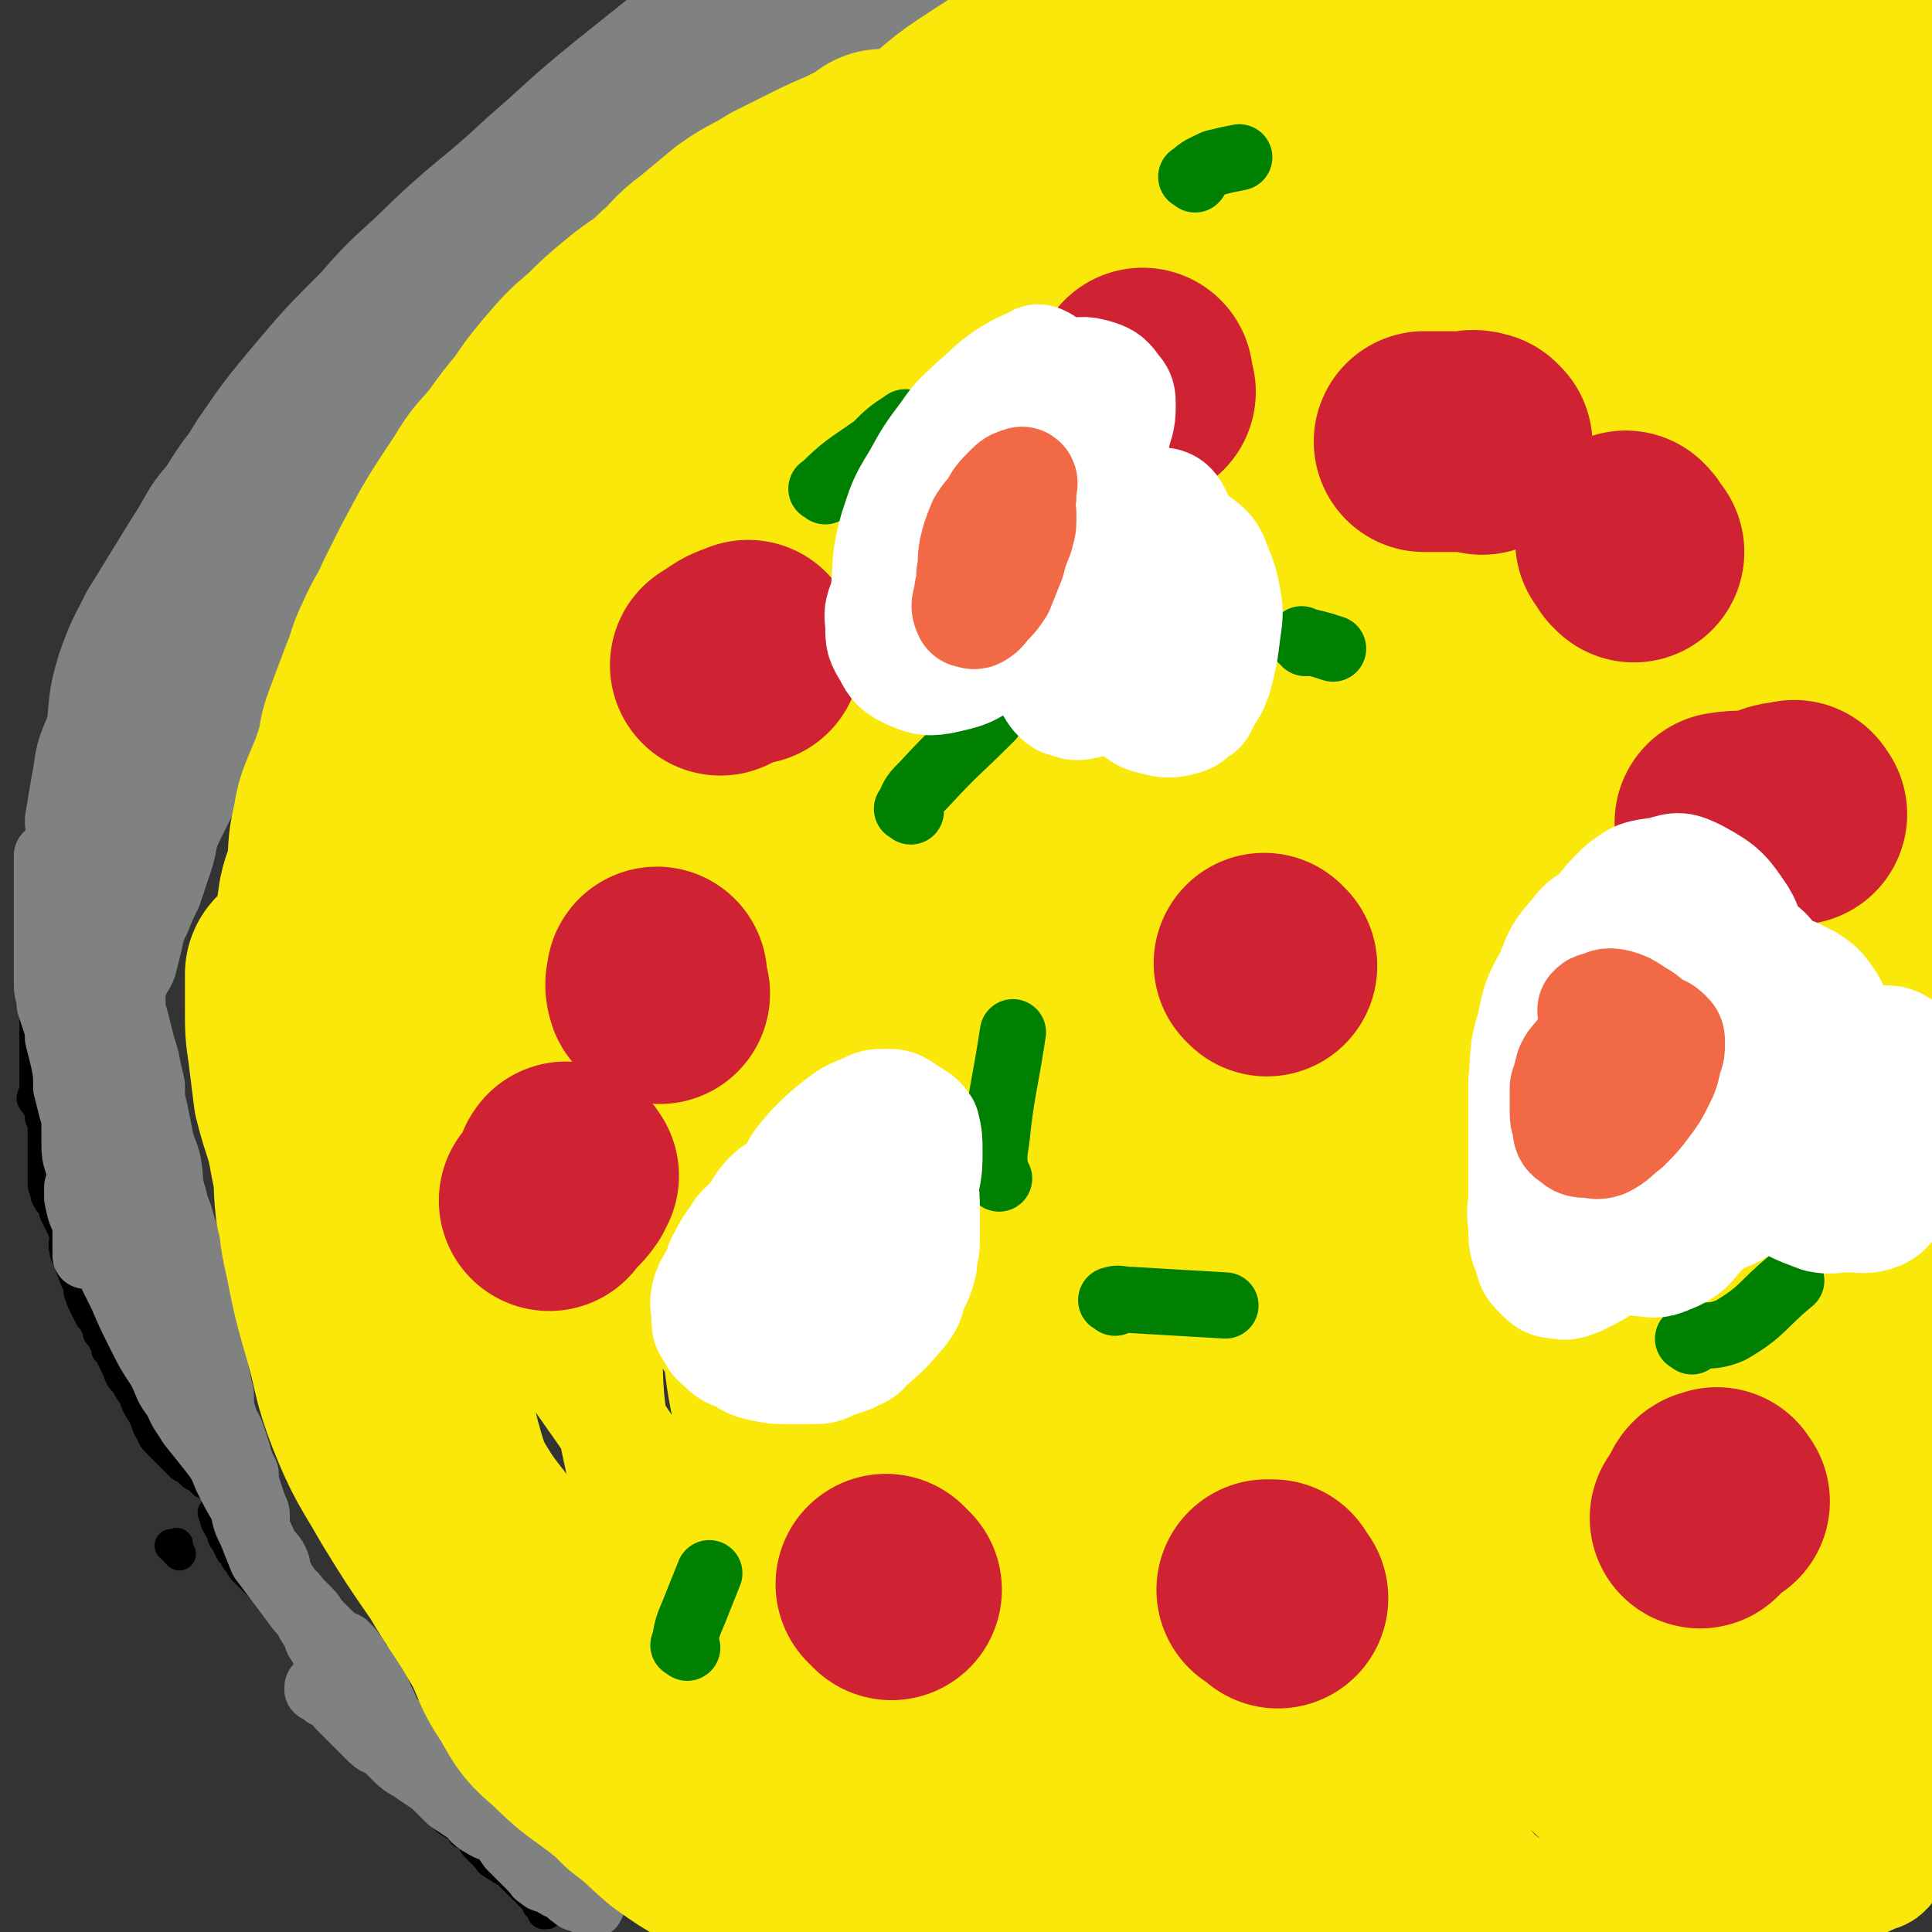
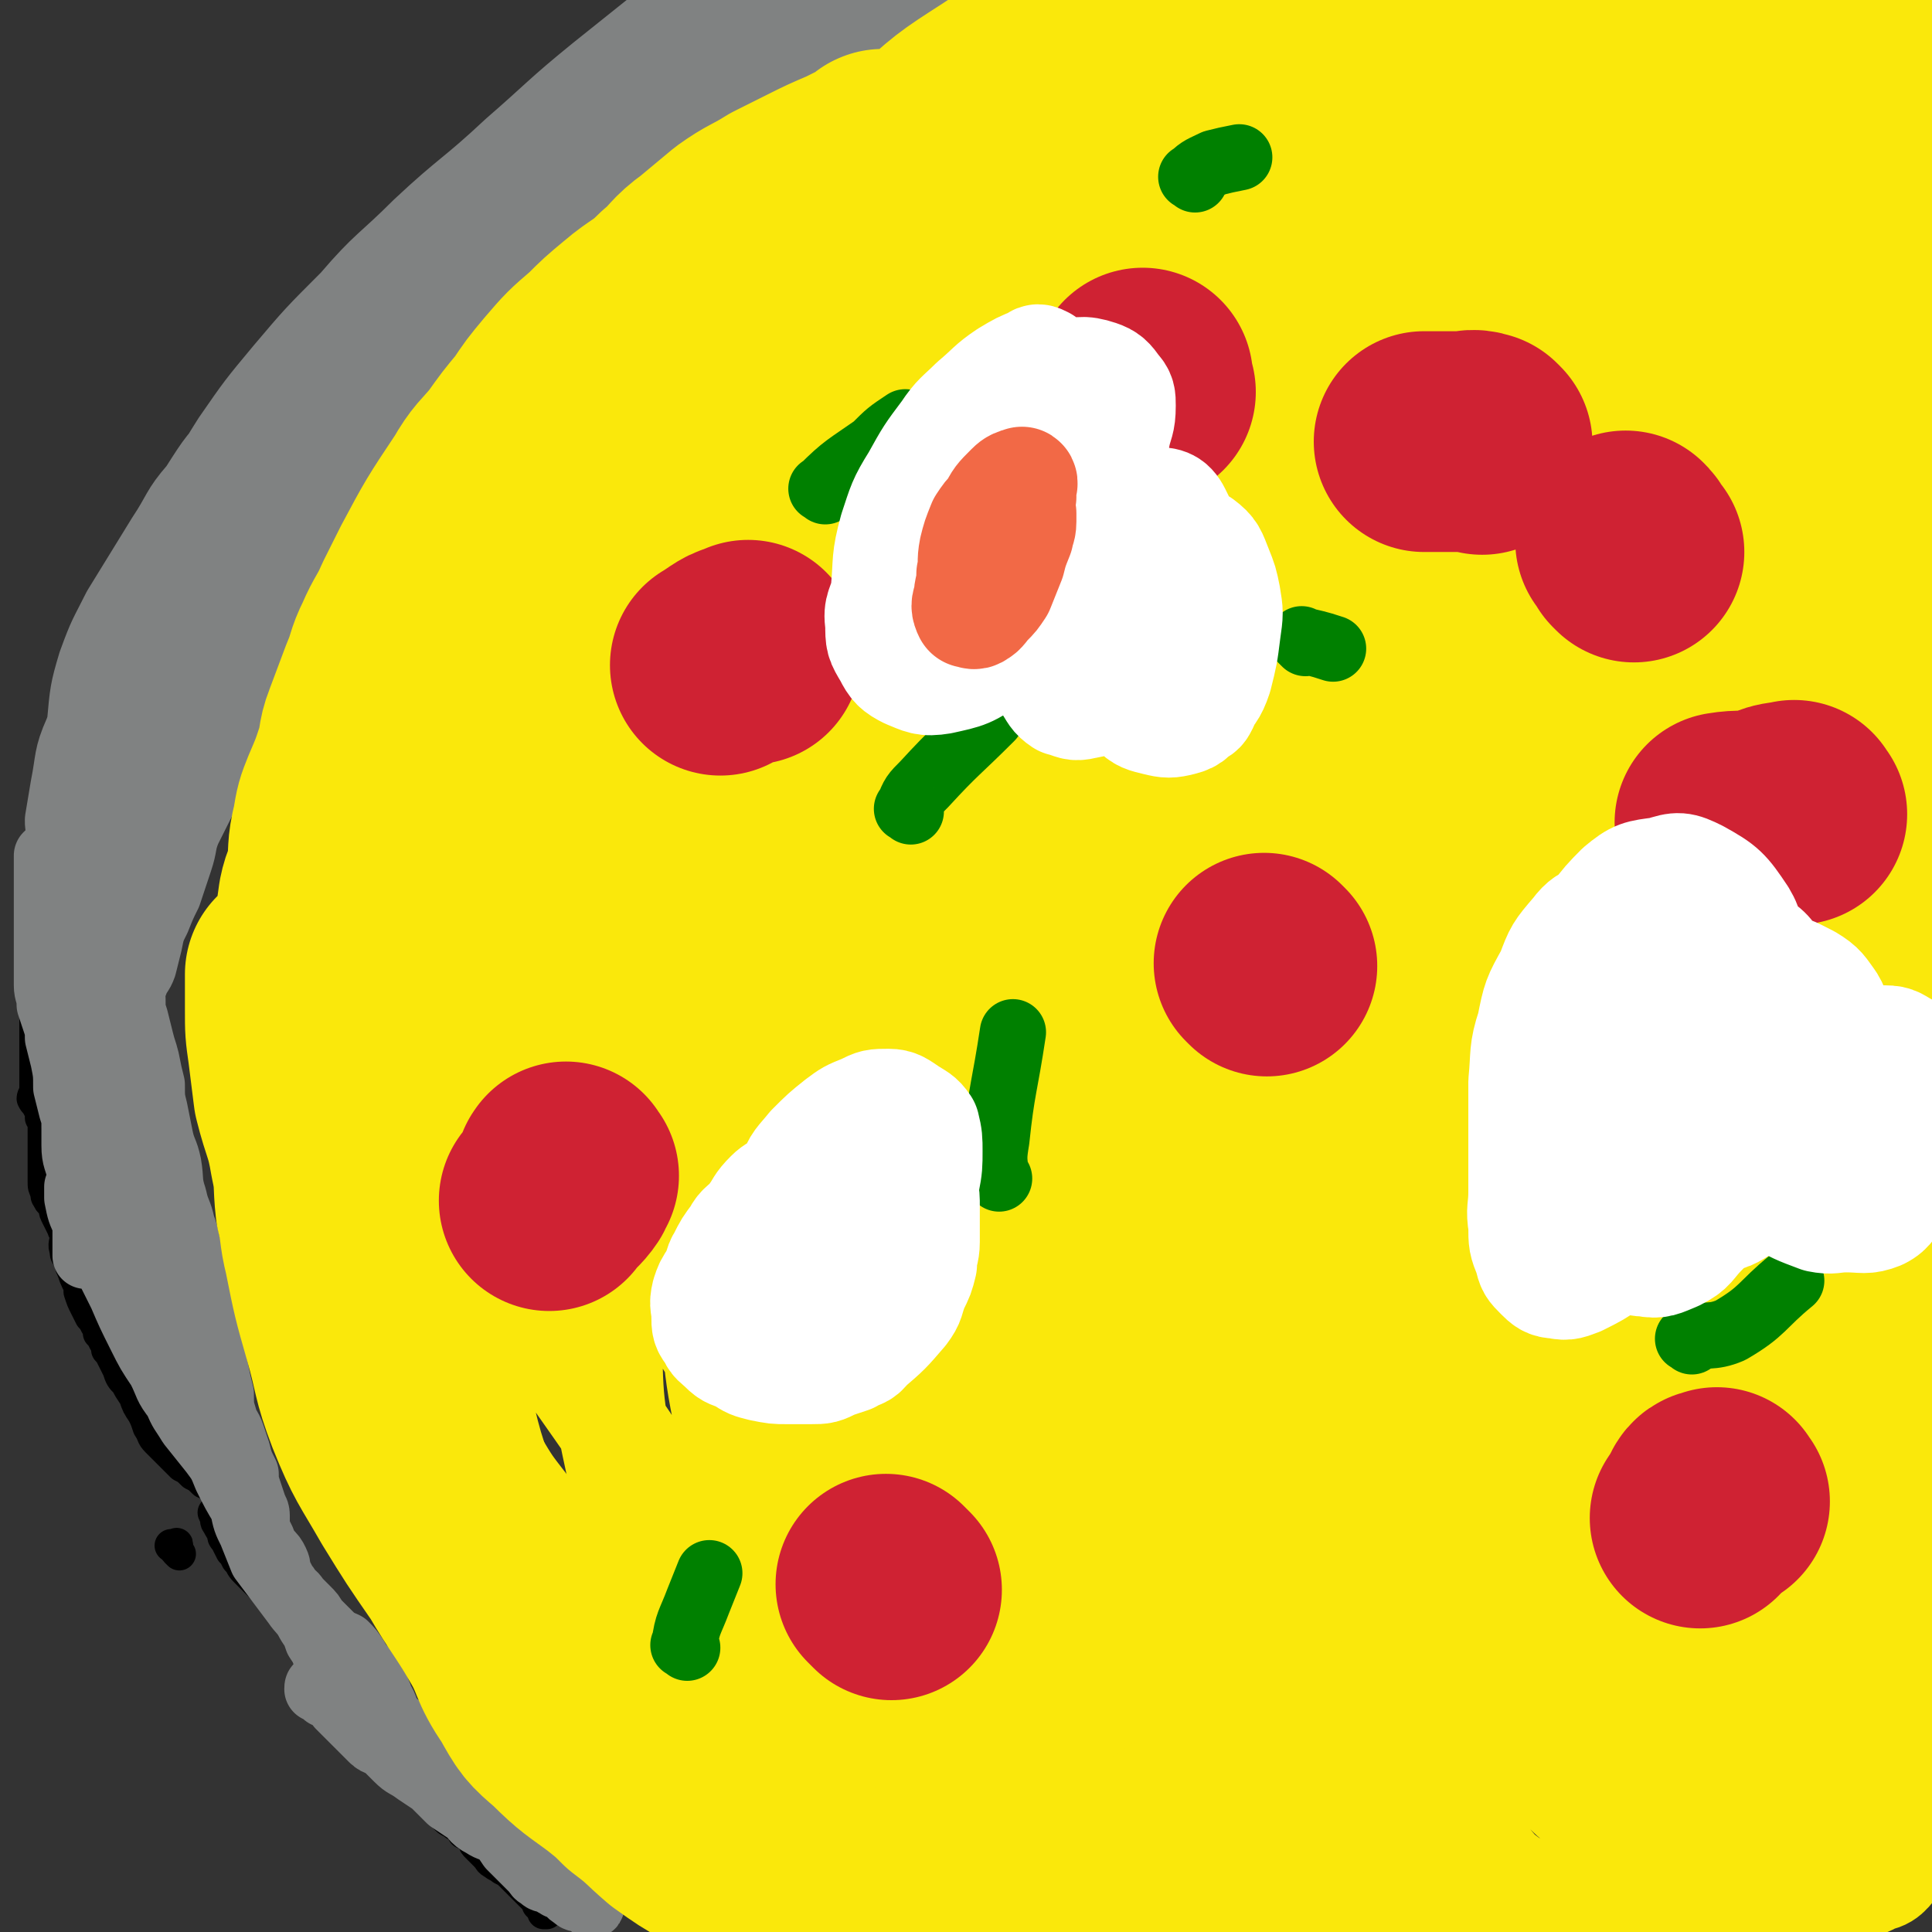
<svg xmlns="http://www.w3.org/2000/svg" viewBox="0 0 700 700" version="1.1">
  <rect x="0" y="0" width="700" height="700" fill="#333333" stroke="none" />
  <g fill="none" stroke="#000000" stroke-width="12" stroke-linecap="round" stroke-linejoin="round">
    <path d="M65,563c-1,-1 -1,-1 -1,-1 -1,-1 0,-1 0,-2 0,0 0,0 0,0 0,-1 0,0 -1,0 -1,0 -1,0 -1,0 " />
    <path d="M79,549c-1,-1 -1,-2 -1,-1 -1,0 0,0 0,1 1,2 0,2 1,3 1,2 1,2 2,3 0,2 0,2 1,3 1,2 1,2 2,4 1,1 1,1 2,3 2,2 1,2 3,4 2,2 2,2 3,3 2,2 2,2 3,3 2,2 2,1 3,3 2,2 1,2 3,4 1,2 1,2 2,3 2,2 2,2 3,3 1,2 1,2 2,3 1,2 1,2 2,3 1,2 1,2 2,3 2,2 2,2 3,3 2,2 2,2 3,3 2,2 2,2 4,5 1,2 1,2 3,4 2,2 2,2 3,4 2,2 2,2 3,3 2,2 2,1 3,3 1,2 1,2 2,3 1,2 1,1 3,3 0,0 0,0 1,1 1,1 1,1 2,2 0,0 0,0 1,1 1,1 1,1 2,2 0,0 0,0 1,1 1,1 1,1 2,2 0,0 0,0 0,1 1,1 1,1 2,2 0,0 0,0 1,1 1,1 1,1 2,2 0,1 0,1 1,2 1,1 1,1 2,2 0,2 0,2 1,3 1,2 1,2 1,3 1,2 1,2 2,3 1,2 1,2 2,3 1,1 2,1 3,2 2,1 2,1 3,3 1,0 1,0 2,1 1,1 1,1 2,2 0,1 0,1 1,2 2,2 2,2 3,3 2,2 1,2 3,3 1,1 2,1 3,2 2,1 2,1 3,2 1,1 1,1 2,2 0,0 0,0 1,1 1,1 1,1 2,2 0,0 0,0 1,1 1,1 1,1 2,2 0,0 0,0 1,1 1,1 1,1 1,2 0,0 0,0 1,1 1,1 1,1 2,2 0,0 -1,0 -1,0 0,0 1,0 1,0 0,0 -1,0 -1,-1 -1,-2 -1,-2 -2,-4 -2,-2 -2,-2 -4,-4 -2,-2 -2,-2 -4,-4 -3,-3 -3,-4 -5,-6 -3,-4 -3,-3 -6,-6 -3,-3 -3,-3 -6,-6 -2,-3 -3,-3 -5,-5 -3,-2 -2,-2 -4,-4 -3,-3 -3,-3 -5,-5 -2,-2 -2,-2 -4,-5 -2,-2 -2,-2 -3,-4 -2,-3 -2,-2 -4,-5 -1,-2 -1,-2 -3,-4 -2,-3 -3,-2 -5,-5 -2,-2 -2,-2 -4,-5 -2,-3 -2,-3 -4,-6 -1,-2 -1,-2 -3,-4 -2,-3 -2,-2 -4,-4 -3,-3 -2,-3 -4,-5 -2,-2 -2,-2 -3,-3 -2,-2 -2,-2 -3,-3 -1,-1 -1,-2 -2,-3 -1,-2 -1,-2 -2,-3 -1,-2 -1,-2 -2,-3 -1,-2 -1,-2 -2,-3 -1,-1 -1,-1 -2,-2 0,0 0,0 -1,-1 -1,-1 -1,-1 -2,-2 0,0 -1,0 -1,-1 -1,-2 -1,-2 -2,-3 0,-2 0,-2 -1,-3 -1,-2 -1,-3 -3,-5 -1,-2 -1,-1 -2,-3 -1,-2 -1,-2 -1,-4 -1,-3 -1,-3 -2,-5 -1,-3 -1,-3 -2,-5 0,-2 0,-2 -1,-3 -1,-2 -1,-2 -2,-3 -2,-2 -2,-2 -3,-3 -2,-2 -3,-2 -5,-3 -2,-2 -2,-2 -4,-3 -2,-2 -2,-2 -4,-3 -2,-2 -2,-2 -3,-3 -2,-2 -2,-2 -3,-3 -2,-2 -2,-2 -3,-3 -2,-2 -1,-2 -3,-5 -1,-3 -1,-3 -2,-5 -2,-3 -2,-3 -3,-6 -2,-3 -2,-3 -3,-5 -2,-2 -2,-2 -3,-5 -1,-2 -1,-2 -2,-4 -1,-2 -1,-2 -2,-3 0,-2 0,-2 -1,-3 -1,-2 -1,-2 -2,-3 0,-2 0,-2 -1,-3 -1,-2 -1,-2 -2,-3 -1,-2 -1,-2 -2,-4 -1,-2 -1,-2 -2,-5 0,-2 0,-2 -1,-4 -1,-2 -1,-3 -2,-5 0,-1 0,-1 -1,-3 -1,-2 -1,-1 -1,-3 -1,-2 0,-3 0,-5 0,-2 -1,-2 -1,-3 -1,-2 -1,-2 -2,-4 -1,-2 -1,-2 -1,-3 -1,-2 -1,-2 -2,-3 -1,-2 -1,-1 -1,-3 -1,-2 -1,-2 -1,-4 0,-1 0,-1 0,-3 0,-1 0,-1 0,-3 0,-1 0,-1 0,-2 0,0 0,0 0,-1 0,-1 0,-1 0,-1 0,-1 0,-1 0,-2 0,-1 0,-1 0,-2 0,0 0,0 0,-1 0,-1 0,-1 0,-2 0,-2 0,-2 0,-3 0,-2 0,-2 -1,-3 0,-2 0,-2 -1,-4 -1,-2 -1,-1 -2,-3 0,-1 1,-2 1,-3 0,-2 0,-2 0,-3 0,-2 0,-2 0,-4 0,-2 0,-2 0,-3 0,-2 0,-2 0,-3 0,-2 0,-2 0,-3 0,-2 0,-2 0,-3 0,-1 0,-1 0,-3 0,0 0,0 0,-1 0,-1 0,-1 0,-2 0,0 0,0 0,-1 0,-1 0,-1 0,-2 0,-2 0,-2 0,-3 0,-1 0,-1 0,-2 0,-1 0,-1 0,-2 0,-1 0,-1 0,-2 0,-2 0,-2 0,-3 0,-2 0,-2 1,-3 0,-2 1,-1 1,-3 1,-4 2,-4 2,-9 0,-4 0,-5 0,-9 0,-2 0,-2 0,-4 0,-2 0,-2 1,-4 1,-2 1,-2 2,-3 0,-1 0,-1 1,-2 1,-1 1,-1 2,-3 0,0 0,0 1,-1 1,-1 1,-1 2,-3 0,-1 0,-1 0,-2 0,-1 0,-1 0,-2 0,-2 0,-2 0,-3 0,-2 1,-2 2,-3 0,-1 0,-1 1,-3 1,-2 1,-2 2,-3 0,-2 0,-2 1,-3 1,-2 1,-1 2,-3 0,-2 -1,-2 -1,-4 0,-2 0,-2 0,-3 0,-2 0,-2 1,-3 1,-2 1,-1 2,-3 0,-1 0,-1 1,-3 1,-1 1,-1 1,-3 1,-1 1,-1 2,-3 1,-1 1,-1 1,-3 1,-1 1,-1 2,-3 1,-1 1,-1 1,-3 1,-1 1,-1 2,-2 1,-1 1,-1 1,-1 1,-2 1,-2 2,-3 1,-1 1,-1 1,-3 1,-1 0,-1 0,-2 0,-1 0,-1 0,-1 0,-2 0,-2 0,-3 0,-1 0,-1 0,-3 0,-1 0,-1 0,-3 0,-1 1,-1 1,-3 1,-2 1,-2 2,-4 1,-1 1,-1 1,-3 1,-2 1,-2 2,-5 1,-2 1,-2 1,-4 1,-3 1,-3 2,-5 1,-1 1,-1 1,-3 1,-1 1,-1 2,-3 1,-1 1,-1 1,-3 1,-1 1,-1 2,-3 1,-2 0,-2 1,-4 2,-2 2,-1 4,-3 1,-1 2,-1 3,-3 1,-2 0,-2 1,-4 1,-2 1,-2 1,-4 1,-2 1,-2 2,-4 1,-2 1,-2 1,-4 1,-2 1,-2 2,-4 1,-2 1,-2 1,-4 1,-2 1,-2 2,-3 1,-1 1,-1 1,-3 1,-1 1,-1 2,-3 1,-1 1,-1 1,-3 1,-1 1,-1 2,-2 1,-1 1,-1 1,-1 1,-1 1,-1 2,-2 1,-1 1,-1 1,-1 1,-1 1,-1 2,-2 1,-1 1,-1 1,-1 1,-1 1,-1 2,-2 1,-1 1,-1 1,-1 1,-1 1,-1 2,-2 1,-1 1,-1 1,-1 1,-1 1,-1 2,-2 1,-1 1,0 1,-1 1,-2 1,-2 2,-4 0,-1 1,-1 1,-1 2,-2 1,-2 3,-3 1,-1 1,0 3,-1 1,-1 1,-2 3,-3 1,-1 1,-1 1,-1 2,-2 2,-2 4,-3 1,0 1,-1 1,-1 2,-2 1,-2 3,-4 1,-1 2,-1 3,-3 1,-1 0,-2 1,-3 1,-1 2,0 3,-1 1,-1 0,-2 1,-3 1,-1 1,-1 3,-3 1,-1 1,-1 2,-3 1,-1 1,-1 1,-1 1,-2 1,-2 3,-3 1,-1 1,-1 3,-3 1,-1 1,-1 3,-3 1,-1 1,-1 3,-2 1,-1 1,-1 3,-2 1,-1 1,-2 3,-3 1,-1 1,0 3,-1 1,-1 1,-1 3,-3 1,-1 1,-1 3,-2 1,-1 1,-1 3,-3 1,-1 1,-1 3,-3 1,-1 1,-1 3,-3 1,-1 1,-1 3,-3 1,-1 1,-1 3,-3 1,-1 1,-1 3,-3 1,-1 1,-1 3,-3 1,-1 1,-1 3,-3 1,-1 1,-1 3,-3 1,-1 1,-1 3,-3 1,-1 1,-1 1,-3 1,-1 1,-1 2,-3 0,-1 1,-1 1,-1 1,-1 1,-1 2,-2 1,-1 1,-1 1,-1 1,-1 1,-1 2,-2 1,-1 1,-1 3,-1 1,-1 1,-1 3,-2 2,-1 2,0 4,-1 2,-2 1,-3 3,-4 2,-1 2,-1 4,-1 2,-1 2,-1 4,-2 2,-1 2,-1 4,-2 1,-1 1,-1 3,-2 1,-1 1,-1 3,-3 1,-1 1,-1 3,-3 1,-1 1,-1 3,-3 3,-3 3,-3 7,-6 6,-5 7,-4 13,-8 " />
  </g>
  <g fill="none" stroke="#808282" stroke-width="24" stroke-linecap="round" stroke-linejoin="round">
    <path d="M193,657c-1,-1 -1,-2 -1,-1 -1,0 0,0 0,1 0,1 0,1 -1,1 0,0 0,0 0,0 -1,0 0,0 0,1 0,1 0,1 0,2 0,1 1,1 1,1 1,2 1,2 2,4 1,2 1,2 2,3 1,2 1,2 2,3 1,2 2,1 3,3 1,1 0,1 1,2 1,1 1,1 1,1 2,1 2,1 3,2 1,1 1,1 1,1 1,1 1,1 2,2 1,1 1,1 1,1 1,1 1,0 2,0 1,0 1,1 1,1 1,1 1,0 2,0 0,0 0,0 1,0 0,0 0,0 0,0 0,0 -1,0 -1,-1 -2,-2 -1,-2 -3,-4 -1,-1 -1,-1 -3,-3 -2,-2 -2,-2 -4,-5 -2,-2 -2,-2 -4,-4 -2,-2 -1,-3 -3,-5 -2,-2 -2,-2 -4,-4 -3,-3 -3,-3 -6,-5 -3,-2 -3,-2 -6,-4 -3,-2 -3,-1 -6,-3 -3,-1 -2,-1 -5,-3 -3,-1 -4,-1 -7,-2 -3,-1 -3,-1 -5,-2 -3,-2 -3,-1 -5,-3 -2,-1 -1,-2 -3,-3 -1,-1 -1,-1 -3,-2 -1,-1 -1,-1 -3,-1 -1,-1 -1,-1 -3,-2 -1,-1 -2,0 -3,-1 -2,-2 -1,-2 -3,-4 -1,-1 -1,-1 -3,-3 -2,-1 -2,-2 -4,-3 -2,-1 -2,-1 -4,-1 -2,-1 -2,-1 -4,-2 -1,-1 -1,-1 -3,-1 -1,-1 -1,-1 -2,-2 0,0 -1,0 -1,0 0,-1 0,-1 1,-1 0,0 1,0 1,0 1,1 1,1 2,2 1,1 1,1 1,1 2,2 2,2 3,4 1,1 1,1 3,3 2,2 2,2 5,5 2,2 2,2 4,4 2,2 3,1 5,3 2,2 2,2 4,4 3,3 3,2 7,5 3,2 3,2 6,4 3,3 3,3 6,6 3,2 3,2 6,4 3,2 2,3 6,5 3,2 3,1 6,3 2,2 2,2 4,5 2,2 2,2 4,4 2,2 2,2 3,3 1,1 1,1 1,1 2,2 1,2 3,3 1,1 1,1 3,1 1,1 1,1 3,2 1,1 1,0 3,1 1,1 1,2 3,3 1,1 1,1 3,1 1,1 1,0 2,1 1,0 2,2 1,1 0,0 -1,-1 -2,-2 -1,-1 0,-1 -1,-3 -2,-2 -2,-2 -4,-5 -1,-2 -1,-2 -3,-4 -2,-3 -2,-3 -5,-5 -2,-3 -2,-3 -4,-5 -4,-3 -4,-2 -7,-5 -3,-2 -3,-2 -6,-4 -4,-2 -4,-2 -7,-5 -3,-2 -3,-2 -6,-4 -3,-2 -3,-2 -5,-4 -3,-2 -3,-2 -5,-4 -2,-2 -2,-2 -4,-4 -3,-3 -3,-3 -5,-5 -2,-2 -2,-2 -4,-4 -3,-3 -3,-2 -5,-5 -2,-3 -1,-3 -3,-6 -1,-3 -1,-3 -3,-6 -1,-3 -2,-3 -3,-5 -2,-2 -2,-2 -3,-4 -2,-3 -2,-3 -4,-5 -2,-1 -3,-1 -5,-3 -1,-1 -1,-1 -3,-3 -1,-1 -1,-1 -3,-3 -1,-2 -1,-2 -3,-4 -1,-1 -1,-1 -3,-3 -1,-1 -1,-2 -3,-3 -1,-2 -1,-2 -3,-4 0,-1 0,-1 -1,-3 -1,-2 0,-2 -1,-4 -1,-2 -1,-2 -3,-4 -1,-2 -1,-1 -2,-4 -1,-2 -1,-2 -2,-4 -1,-3 -1,-2 -3,-5 -1,-2 -1,-2 -2,-4 -1,-2 0,-2 -1,-4 -1,-3 -1,-3 -2,-5 0,-2 0,-3 -1,-5 -1,-2 -1,-2 -2,-5 -2,-3 -2,-3 -3,-6 -2,-3 -1,-3 -2,-6 -2,-4 -2,-4 -4,-7 -1,-4 -1,-4 -2,-7 -2,-3 -3,-3 -5,-6 -2,-3 -2,-3 -3,-6 -2,-3 -3,-3 -5,-6 -1,-2 -1,-2 -2,-4 -2,-2 -2,-3 -3,-5 -2,-2 -3,-2 -4,-4 -2,-2 -2,-3 -3,-5 -2,-2 -3,-2 -4,-4 -2,-2 -2,-2 -3,-5 -1,-2 -1,-2 -2,-4 0,-2 0,-2 -1,-5 -1,-2 -1,-2 -2,-4 -1,-2 -1,-3 -2,-5 -1,-1 -1,-1 -2,-2 0,-1 -1,0 -1,-1 -1,-1 0,-1 0,-2 -1,0 -1,0 -1,-1 0,-1 0,-1 0,-1 0,1 0,2 0,4 1,5 1,5 3,9 3,7 4,7 7,14 3,6 3,6 6,12 3,7 3,7 7,15 3,6 3,6 7,12 3,6 2,6 6,11 2,5 2,4 5,9 4,5 4,5 8,10 3,4 3,4 5,9 3,6 3,6 6,11 1,5 1,5 3,9 2,5 2,5 4,10 3,4 3,4 6,8 3,4 3,4 6,8 2,3 3,3 5,7 2,3 2,3 3,6 2,3 2,3 3,6 1,1 1,1 2,3 0,1 0,1 0,2 0,0 0,1 1,1 0,0 1,0 1,0 0,-1 0,-1 0,-2 0,-1 -1,-1 -1,-2 -1,-2 -1,-2 -2,-4 -1,-2 -1,-2 -2,-4 -2,-3 -2,-4 -4,-6 -2,-4 -3,-4 -5,-8 -4,-4 -4,-4 -6,-8 -3,-4 -3,-4 -5,-9 -3,-5 -3,-5 -5,-10 -2,-5 -2,-5 -3,-9 -2,-6 -2,-6 -4,-11 -1,-6 -2,-6 -3,-11 -2,-6 -2,-6 -3,-12 -1,-6 -1,-6 -2,-12 -1,-4 -2,-4 -3,-8 -1,-4 -1,-4 -2,-9 -1,-3 -1,-3 -2,-6 0,-4 0,-4 -1,-7 -1,-3 -2,-3 -3,-5 -2,-5 -1,-5 -3,-10 -1,-4 -2,-4 -3,-7 -2,-4 -2,-4 -3,-8 -1,-5 0,-5 -1,-9 -1,-4 -2,-4 -3,-7 -1,-3 -1,-3 -1,-6 -1,-3 -1,-3 -2,-6 -1,-4 -1,-4 -1,-8 0,-4 0,-4 0,-7 0,-3 0,-3 0,-6 0,-3 0,-3 0,-6 0,-3 0,-3 0,-6 0,-3 0,-3 0,-5 0,-2 -1,-2 -1,-4 -1,-2 -1,-2 -2,-4 -1,-2 -1,-2 -1,-3 -1,-2 -2,-2 -2,-3 0,-1 1,-1 2,-1 0,-1 0,-1 0,-2 0,-1 0,-1 0,-1 0,-1 0,-2 0,-1 0,0 0,0 0,1 0,2 1,2 1,3 1,3 1,3 2,5 0,4 0,4 1,7 1,4 1,4 2,8 1,4 1,3 2,7 1,5 1,5 2,9 0,5 0,5 1,9 1,5 1,5 2,10 1,5 2,5 3,10 1,6 0,6 2,12 1,5 2,5 3,10 2,5 1,5 3,10 1,4 1,4 2,8 1,4 1,4 2,9 0,4 0,4 1,8 1,4 2,4 3,8 1,5 0,5 1,9 1,5 1,5 2,9 0,4 0,5 1,8 1,4 2,4 3,7 1,3 1,3 2,6 1,4 1,4 3,8 0,3 0,3 1,6 1,3 1,3 2,6 0,1 1,1 1,3 0,1 0,1 0,3 0,0 0,1 0,1 0,0 0,-1 0,-2 0,-2 -1,-1 -1,-3 -2,-3 -2,-3 -3,-6 -1,-3 -2,-3 -3,-6 -2,-3 -1,-3 -3,-6 -2,-4 -2,-4 -5,-8 -2,-5 -2,-5 -4,-9 -2,-5 -2,-5 -5,-10 -2,-5 -1,-5 -4,-11 -5,-8 -5,-8 -10,-15 -5,-8 -6,-8 -10,-15 -3,-5 -2,-5 -4,-9 -2,-5 -2,-5 -3,-9 -1,-4 -1,-4 -3,-8 -1,-4 -1,-4 -2,-8 -1,-4 -1,-4 -3,-7 0,-3 0,-3 -1,-6 -1,-3 -1,-3 -2,-6 0,-4 0,-4 -1,-7 -1,-4 -1,-4 -2,-8 0,-5 0,-5 -1,-10 -1,-4 -1,-4 -2,-8 0,-3 0,-3 -1,-6 -1,-3 -1,-3 -2,-6 0,-4 -1,-4 -1,-7 0,-4 0,-4 0,-8 0,-4 0,-4 0,-7 0,-4 0,-4 0,-8 0,-3 0,-3 0,-6 0,-3 0,-3 0,-6 0,-2 0,-2 0,-3 0,-2 0,-2 0,-3 0,-1 0,-1 0,-2 0,-1 0,-1 0,-2 0,0 0,0 0,-1 0,-1 0,-1 0,-1 1,-1 1,-1 2,-1 1,0 1,0 2,0 0,0 0,0 1,0 1,0 1,0 2,0 1,1 1,1 1,2 1,3 1,3 2,6 1,5 0,5 1,11 1,6 1,6 2,12 0,6 1,6 1,13 1,5 0,5 0,11 0,6 0,6 0,11 0,6 0,6 0,11 0,5 0,5 0,10 0,3 0,3 0,6 0,4 0,4 0,7 0,4 0,4 0,8 0,4 0,4 0,7 0,4 0,4 0,8 0,3 0,3 0,6 0,3 0,3 0,6 0,2 0,2 0,4 0,2 0,2 0,3 0,1 0,1 0,2 0,1 0,2 0,2 0,-1 0,-1 0,-2 0,-3 0,-3 0,-5 0,-3 0,-3 0,-7 0,-4 0,-4 -1,-9 -1,-3 -1,-3 -1,-7 -1,-5 -2,-5 -2,-10 0,-5 0,-5 0,-10 0,-5 0,-5 0,-11 0,-4 0,-4 0,-9 0,-5 0,-5 0,-9 0,-5 0,-5 0,-9 0,-4 0,-4 0,-8 0,-4 0,-4 1,-8 0,-5 0,-5 1,-9 1,-5 1,-5 2,-9 0,-4 0,-4 1,-8 1,-4 1,-4 2,-8 0,-3 0,-3 1,-6 1,-3 1,-3 1,-5 2,-5 2,-5 4,-10 2,-4 2,-4 3,-8 2,-5 2,-5 3,-9 2,-5 2,-5 3,-9 2,-4 1,-4 3,-7 1,-3 2,-3 3,-6 2,-2 2,-2 3,-4 2,-2 2,-2 3,-5 1,-2 1,-2 2,-4 1,-2 0,-3 2,-4 0,-2 1,-2 2,-3 1,-1 1,-1 2,-2 0,0 0,0 1,0 1,0 1,0 2,0 0,0 0,0 1,0 1,0 1,0 2,0 0,0 1,0 1,0 0,0 0,1 0,2 0,1 0,1 0,3 0,3 0,3 -1,7 0,4 0,4 -1,8 -1,6 -1,6 -3,11 -2,5 -2,5 -4,10 -2,5 -2,5 -4,11 -3,5 -3,5 -5,10 -2,4 -2,4 -3,8 -2,5 -1,5 -3,11 -1,4 -2,4 -3,8 -1,4 -1,4 -2,8 -1,5 -1,5 -2,9 0,4 0,4 -1,7 -1,3 -1,3 -2,6 -1,3 -1,3 -2,6 -1,3 -1,3 -2,6 0,3 0,3 -1,6 -1,2 -1,2 -2,5 0,1 -1,1 -1,3 0,2 0,2 0,3 0,1 0,1 0,2 0,1 0,2 0,2 0,-1 0,-2 0,-3 0,-1 0,-1 0,-3 0,-4 0,-4 0,-7 0,-5 0,-5 1,-9 1,-6 1,-6 2,-12 0,-6 0,-6 1,-12 1,-6 1,-6 2,-12 0,-5 0,-5 1,-10 1,-5 1,-5 2,-9 0,-4 0,-4 1,-8 1,-5 1,-5 2,-9 0,-5 0,-5 1,-9 1,-5 1,-5 2,-10 2,-4 2,-4 4,-9 2,-3 2,-3 5,-6 2,-4 3,-4 5,-7 4,-5 4,-5 7,-9 5,-5 4,-5 9,-11 5,-7 5,-7 11,-14 7,-8 7,-7 14,-15 6,-7 5,-7 11,-15 5,-6 5,-6 9,-11 5,-6 5,-6 9,-11 4,-4 4,-4 7,-8 2,-2 2,-2 4,-4 2,-2 1,-2 3,-3 1,-1 1,-1 3,-1 0,0 0,0 1,0 0,1 -1,1 -1,2 -1,3 -1,3 -2,6 -2,4 -2,4 -3,7 -3,7 -2,7 -5,13 -4,7 -4,7 -9,14 -4,6 -4,6 -8,12 -4,7 -4,7 -9,14 -4,6 -5,6 -9,12 -5,6 -5,6 -9,12 -4,7 -3,7 -7,13 -2,6 -3,6 -5,12 -3,5 -2,5 -5,11 -2,6 -3,5 -5,11 -3,6 -3,6 -6,12 -2,5 -1,5 -3,11 -2,6 -2,6 -4,12 -2,4 -2,4 -4,9 -2,4 -2,4 -3,9 -1,4 -1,4 -2,8 -1,3 -2,3 -3,6 -1,2 -1,2 -2,5 -1,2 -1,2 -2,4 0,2 0,2 -1,4 -1,2 -1,2 -2,3 0,2 0,2 0,3 0,1 0,1 0,2 0,0 0,1 0,1 0,0 0,0 0,-1 0,-3 0,-3 0,-5 0,-5 0,-5 0,-10 0,-8 0,-8 0,-15 0,-7 -1,-7 0,-14 1,-8 1,-8 2,-17 2,-9 2,-9 3,-18 2,-8 2,-8 4,-15 2,-7 2,-7 5,-14 3,-8 3,-8 7,-15 4,-9 4,-9 8,-18 3,-6 3,-6 6,-12 4,-10 4,-10 9,-19 5,-9 6,-9 12,-16 6,-8 6,-8 11,-15 5,-5 5,-5 10,-10 11,-12 10,-13 22,-24 6,-6 7,-5 13,-10 6,-6 6,-7 12,-13 5,-5 5,-5 9,-9 5,-5 5,-6 10,-10 6,-6 7,-6 13,-11 6,-4 6,-4 11,-8 5,-3 6,-3 11,-6 5,-3 6,-3 11,-7 5,-3 5,-3 10,-6 4,-3 4,-3 9,-5 5,-3 5,-3 9,-5 5,-1 5,-1 9,-2 5,-2 5,-2 9,-3 4,-2 4,-2 9,-4 3,-1 3,-1 7,-2 3,-2 3,-2 6,-3 3,-2 3,-2 7,-3 4,-2 4,-2 8,-3 3,-2 3,-2 7,-3 4,-2 4,-2 8,-4 3,-1 3,-1 6,-2 2,-2 2,-2 4,-3 2,-2 2,-2 3,-3 2,-3 2,-3 3,-5 2,-2 2,-2 3,-3 1,-1 1,-2 2,-3 0,-1 1,0 1,-1 1,-1 1,-1 1,-2 0,0 1,-1 0,-1 -2,-1 -2,0 -5,0 -3,0 -3,0 -7,1 -7,2 -6,3 -13,5 -9,4 -10,3 -19,7 -8,4 -8,3 -16,7 -8,4 -8,5 -16,9 -10,6 -10,5 -20,11 -10,5 -10,6 -19,12 -6,4 -6,4 -11,8 -7,6 -7,5 -13,11 -7,6 -6,7 -12,13 -7,7 -7,7 -14,14 -7,7 -7,6 -15,13 -6,6 -6,6 -12,12 -6,7 -6,7 -12,13 -5,7 -5,7 -10,15 -4,6 -4,6 -8,13 -3,7 -3,7 -6,14 -3,7 -3,7 -7,13 -2,6 -3,6 -5,12 -3,5 -3,5 -6,10 -2,5 -2,5 -5,10 -1,3 -1,3 -3,6 -2,2 -2,2 -3,5 -1,1 -2,1 -3,2 0,1 0,1 -1,2 -1,1 -1,1 -2,1 0,0 -1,0 -1,0 -1,-1 0,-1 0,-3 0,-3 0,-3 1,-5 2,-7 3,-7 5,-13 4,-9 4,-9 9,-18 4,-10 4,-10 9,-18 7,-10 7,-10 14,-19 9,-12 9,-12 19,-23 10,-11 11,-10 22,-20 10,-11 10,-11 21,-21 10,-9 10,-9 21,-18 11,-11 11,-11 23,-21 10,-9 10,-9 21,-16 11,-8 11,-7 22,-14 9,-7 9,-7 18,-13 7,-6 7,-6 14,-11 6,-4 6,-4 12,-9 5,-3 5,-3 10,-6 3,-3 3,-4 7,-7 2,-2 2,-2 4,-3 2,-1 2,-1 3,-2 1,-1 1,-1 2,-2 0,0 0,0 0,-1 0,-1 0,-1 0,-1 -1,-1 -1,0 -2,0 -3,0 -3,0 -5,1 -5,1 -5,1 -9,3 -7,3 -7,3 -14,7 -10,5 -9,5 -19,11 -9,6 -9,5 -17,11 -12,8 -12,8 -23,16 -9,7 -8,8 -17,16 -9,7 -9,6 -17,14 -10,9 -9,10 -18,19 -10,11 -10,11 -20,20 -8,9 -9,9 -18,17 -9,9 -9,9 -17,18 -9,9 -9,9 -17,18 -8,9 -8,10 -16,19 -6,7 -7,6 -12,14 -8,9 -7,10 -13,19 -6,8 -6,9 -11,17 -5,6 -5,6 -9,12 -6,8 -6,8 -12,16 -5,7 -5,7 -10,15 -3,6 -3,6 -6,12 -3,5 -4,5 -7,10 -3,5 -2,5 -4,9 -2,4 -2,4 -4,7 -1,2 -1,2 -3,4 -1,1 -1,1 -2,2 -1,0 -1,1 -1,0 -1,-2 -1,-3 -1,-5 1,-6 1,-6 2,-12 2,-10 1,-11 5,-20 5,-13 5,-13 12,-25 10,-18 10,-18 22,-36 11,-17 11,-17 24,-33 14,-16 15,-15 30,-30 14,-14 13,-14 27,-28 13,-13 13,-13 27,-26 12,-11 12,-12 24,-22 9,-8 10,-8 19,-15 5,-4 4,-4 9,-7 7,-5 7,-5 14,-10 4,-3 4,-3 9,-6 4,-3 4,-3 8,-5 3,-2 3,-1 6,-3 2,-1 1,-1 3,-2 1,0 1,-1 1,-1 1,0 2,0 2,0 -1,1 -1,1 -2,2 -3,3 -3,3 -6,6 -5,5 -5,5 -11,11 -7,7 -7,7 -15,15 -11,11 -11,11 -22,21 -12,12 -12,12 -24,23 -12,11 -12,11 -24,22 -13,13 -13,13 -27,26 -13,12 -14,11 -25,24 -9,10 -8,11 -16,23 -5,7 -5,7 -11,15 -6,8 -6,8 -11,16 -6,8 -6,8 -12,16 -6,9 -6,9 -12,18 -3,7 -3,7 -5,14 -2,5 -2,5 -4,11 -2,5 -1,6 -3,11 -1,4 -2,3 -4,7 -1,2 0,2 -1,4 -1,1 -1,1 -2,2 -1,0 -2,0 -1,0 0,0 2,0 2,-1 0,-1 -1,-1 -1,-3 0,-6 0,-6 0,-11 0,-6 0,-6 0,-11 0,-8 0,-8 1,-15 1,-11 1,-12 4,-22 4,-11 4,-10 9,-20 8,-13 8,-13 16,-26 6,-9 5,-10 12,-18 7,-11 7,-11 16,-20 9,-10 10,-10 20,-20 10,-10 9,-10 19,-19 12,-11 12,-11 25,-21 11,-7 11,-6 22,-14 11,-8 10,-8 21,-17 10,-8 10,-9 21,-17 6,-4 6,-3 12,-7 6,-5 6,-5 12,-10 5,-5 5,-5 11,-10 4,-4 4,-4 8,-8 3,-3 2,-3 5,-7 3,-3 3,-3 5,-6 1,-2 1,-2 3,-4 1,-1 1,-1 3,-3 0,0 0,0 1,-1 1,-1 1,0 1,-1 1,-1 0,-1 0,-2 0,-1 0,-1 0,-1 0,0 0,1 0,2 0,1 -1,1 -1,1 -3,3 -3,4 -5,6 -5,6 -6,5 -11,11 -8,9 -7,9 -15,18 -9,10 -8,10 -17,20 -11,11 -11,11 -22,22 -13,13 -13,13 -27,27 -9,9 -9,9 -19,18 -11,10 -11,10 -21,19 -10,8 -10,7 -19,15 -8,7 -8,7 -16,15 -6,6 -5,6 -11,12 -5,5 -5,4 -10,10 -4,5 -3,5 -7,10 -3,4 -3,4 -6,8 -2,3 -2,3 -4,5 -1,2 -1,2 -2,5 -1,1 -1,1 -2,2 0,0 -1,0 -1,0 -1,0 -1,0 -1,-1 0,-2 -1,-2 0,-4 2,-6 2,-6 5,-13 3,-7 2,-7 6,-15 6,-11 6,-12 13,-23 9,-13 9,-13 19,-25 11,-13 11,-13 24,-26 12,-14 13,-13 26,-26 16,-15 17,-14 33,-29 15,-13 15,-14 31,-27 15,-12 15,-12 30,-24 8,-5 8,-5 15,-10 " />
  </g>
  <g fill="none" stroke="#FAE80B" stroke-width="24" stroke-linecap="round" stroke-linejoin="round">
    <path d="M292,610c-1,-1 -1,-1 -1,-1 -3,-1 -3,0 -5,0 -4,0 -4,0 -7,1 -5,1 -6,0 -10,3 -5,2 -4,3 -8,6 -3,3 -4,2 -6,5 -2,2 -2,3 -3,6 0,2 0,3 0,5 0,4 0,4 2,7 1,4 2,4 4,6 2,3 3,3 6,5 2,1 2,2 5,3 3,0 3,0 6,-1 3,-1 4,0 6,-1 3,-2 3,-2 5,-5 1,-2 2,-2 3,-5 1,-4 0,-5 0,-9 0,-4 1,-4 0,-8 -1,-4 -2,-4 -5,-8 -2,-5 -1,-5 -4,-9 -3,-4 -4,-3 -8,-6 -4,-3 -4,-3 -7,-5 -4,-2 -4,-2 -7,-4 -2,-1 -2,-1 -5,-1 -2,0 -3,0 -4,2 -3,1 -3,2 -4,4 -1,3 -1,4 -1,7 0,5 -1,5 0,10 1,7 1,7 4,13 2,6 3,6 6,11 3,5 3,5 7,9 3,4 3,4 7,7 4,4 4,4 8,6 3,2 3,2 6,3 3,2 3,2 7,2 3,0 4,1 6,0 4,-1 4,-2 6,-4 3,-3 3,-3 5,-6 2,-4 1,-4 2,-8 0,-4 1,-5 0,-9 -1,-4 -1,-5 -3,-9 -2,-4 -2,-4 -5,-9 -3,-3 -3,-3 -6,-6 -3,-3 -3,-3 -6,-5 " />
  </g>
  <g fill="none" stroke="#FAE80B" stroke-width="40" stroke-linecap="round" stroke-linejoin="round">
    <path d="M275,665c-1,-1 -1,-1 -1,-1 -1,-1 -1,0 -2,0 -1,0 -1,0 -3,-1 -1,-1 -1,-1 -3,-3 -1,-1 -1,-1 -3,-3 -1,-1 0,-1 -2,-2 -1,-1 -1,-1 -3,-1 0,-1 0,-1 -1,-1 -1,-1 -1,-1 -3,-1 0,0 0,0 -1,0 0,0 0,1 0,1 0,2 0,2 0,4 0,3 -1,3 0,5 2,4 3,4 6,8 4,4 4,4 8,6 3,3 4,3 8,4 5,3 5,4 11,4 4,0 5,-1 9,-3 4,-2 4,-2 8,-5 5,-6 5,-6 10,-12 4,-5 5,-5 7,-11 3,-7 2,-7 4,-15 1,-5 2,-5 1,-10 0,-6 -1,-6 -4,-13 -1,-4 -1,-4 -4,-8 -3,-3 -3,-3 -6,-5 -3,-2 -3,-3 -6,-4 -3,0 -3,-1 -6,0 -3,1 -4,0 -6,2 -3,4 -3,5 -4,10 -2,5 -2,5 -2,10 0,6 -1,6 0,12 1,5 1,5 3,10 3,5 3,6 8,10 3,3 3,4 8,5 4,2 5,2 10,1 5,-1 5,-1 9,-4 4,-3 4,-3 6,-7 3,-5 3,-6 4,-11 1,-6 1,-6 0,-12 -1,-5 -1,-6 -3,-10 -3,-4 -4,-3 -8,-6 -4,-3 -4,-5 -9,-5 -4,0 -5,1 -9,4 -3,3 -3,4 -5,8 -1,4 -1,4 -2,9 0,5 0,5 1,11 0,5 0,5 3,9 4,5 4,5 10,9 5,2 5,2 10,3 6,2 6,1 12,1 6,0 6,0 12,-1 5,-1 5,-2 9,-4 4,-1 4,-1 6,-3 2,-2 3,-2 3,-4 0,-3 0,-4 -1,-6 -3,-3 -3,-3 -7,-5 -4,-2 -4,-2 -9,-4 -4,-1 -4,-1 -8,0 -4,1 -4,1 -6,3 -3,3 -3,4 -4,8 0,3 1,3 2,7 1,3 0,4 3,6 3,4 3,4 8,6 4,3 5,3 10,3 6,1 6,1 12,1 5,0 5,0 10,-1 4,-2 4,-2 8,-5 3,-3 4,-3 6,-7 2,-6 2,-7 2,-13 0,-6 0,-7 -1,-13 -2,-5 -2,-5 -5,-10 -2,-4 -2,-5 -6,-8 -2,-2 -3,-2 -5,-2 -2,0 -4,0 -5,2 -2,6 -2,7 -3,14 -2,10 -3,10 -2,21 1,11 1,11 4,21 3,9 3,9 8,16 3,5 3,5 8,8 5,4 6,4 12,6 6,1 6,2 13,1 7,-1 8,0 13,-4 7,-5 6,-7 11,-16 4,-8 5,-8 6,-16 1,-9 0,-10 -2,-19 -1,-8 -1,-8 -5,-15 -2,-6 -2,-7 -7,-12 -6,-6 -7,-7 -15,-11 -3,-1 -5,-1 -8,1 -5,4 -5,5 -8,11 -4,7 -5,7 -7,15 -2,8 -1,8 -1,17 0,6 -1,6 0,12 1,6 1,6 5,12 2,4 3,5 7,8 3,3 4,3 8,4 4,0 6,1 9,-2 5,-5 5,-7 7,-14 2,-8 2,-9 1,-18 -2,-13 -2,-13 -7,-25 -7,-13 -7,-14 -16,-24 -8,-8 -9,-8 -18,-14 -6,-3 -7,-3 -13,-4 -4,-1 -5,-1 -9,1 -4,3 -4,4 -7,9 -3,5 -3,5 -4,11 -2,9 -2,10 -2,20 1,10 0,11 3,21 2,10 2,10 7,19 5,7 7,7 14,13 5,5 4,6 10,9 4,2 5,2 10,2 5,1 5,2 11,1 3,0 4,0 7,-3 3,-3 4,-4 5,-8 1,-5 0,-6 -1,-11 -1,-4 0,-5 -3,-8 -6,-6 -7,-5 -14,-10 -5,-2 -5,-2 -10,-3 -6,-2 -6,-2 -13,-2 -4,0 -5,0 -9,1 -4,2 -4,2 -8,5 -3,2 -3,2 -4,6 -2,4 -2,4 -3,8 0,5 -1,5 0,9 1,5 2,5 5,9 4,6 4,6 9,10 7,5 7,5 14,8 5,2 5,3 10,3 6,1 6,0 11,-1 4,-2 5,-2 8,-5 4,-3 4,-4 7,-8 3,-4 4,-4 5,-9 0,-6 1,-7 -2,-13 -2,-5 -3,-5 -7,-9 -5,-4 -6,-3 -12,-5 -6,-2 -6,-2 -12,-3 -5,-1 -6,-2 -12,-1 -6,1 -6,1 -12,4 -5,2 -5,3 -9,6 -3,3 -3,2 -6,6 -2,3 -1,3 -3,7 -1,3 -1,3 -1,6 0,2 0,3 2,5 3,3 3,3 7,5 7,2 7,2 14,3 11,2 11,1 21,1 11,0 11,0 22,-1 8,-1 8,0 17,-2 8,-2 8,-2 16,-6 6,-2 6,-2 11,-6 4,-3 4,-3 6,-7 2,-4 3,-4 2,-8 -1,-4 -2,-4 -5,-7 -3,-3 -4,-2 -8,-3 -5,-1 -5,-2 -9,-1 -6,1 -7,1 -11,4 -5,2 -5,3 -8,7 -3,4 -5,5 -5,9 1,7 3,8 7,15 3,6 3,6 9,10 9,6 9,6 19,9 10,3 10,3 21,4 6,1 7,1 13,-1 7,-1 8,-1 14,-5 6,-5 6,-5 10,-12 5,-8 4,-9 7,-17 2,-6 2,-6 3,-11 0,-6 1,-7 0,-12 -1,-6 -1,-7 -5,-11 -3,-4 -4,-3 -9,-5 -4,-2 -4,-2 -9,-3 -4,0 -5,-2 -9,0 -6,3 -6,4 -10,10 -4,6 -4,6 -5,13 -1,7 -1,7 0,14 2,7 2,8 6,14 2,5 3,4 7,8 5,4 5,5 10,6 6,2 7,2 13,1 6,0 7,0 12,-3 7,-5 9,-5 12,-13 4,-14 4,-16 2,-31 -1,-8 -2,-9 -8,-16 -4,-5 -6,-4 -12,-8 -5,-4 -5,-5 -11,-6 -4,-1 -6,-1 -9,2 -5,4 -5,5 -6,11 -2,8 -2,8 -1,16 1,7 2,8 6,14 3,5 4,5 9,9 9,6 10,6 20,11 6,3 6,3 13,4 9,2 9,2 18,2 7,0 8,0 14,-2 7,-4 8,-4 13,-10 5,-6 4,-7 5,-15 2,-8 2,-8 1,-16 -1,-7 -2,-8 -6,-14 -5,-6 -5,-7 -12,-11 -6,-3 -6,-4 -13,-4 -5,0 -7,0 -11,3 -6,6 -6,7 -9,15 -3,7 -3,8 -3,16 0,7 0,8 3,14 3,9 3,9 9,16 6,5 7,5 14,8 8,3 8,4 16,5 8,2 9,2 17,1 8,-1 9,0 16,-3 8,-4 8,-6 13,-12 5,-6 4,-7 7,-14 3,-6 4,-6 4,-12 0,-7 1,-9 -3,-15 -5,-7 -7,-6 -15,-10 -7,-4 -7,-4 -14,-6 -6,-2 -6,-1 -13,-2 -7,0 -7,-1 -14,0 -4,1 -6,1 -8,5 -3,4 -3,5 -2,9 1,6 1,7 5,11 5,7 6,7 14,12 6,3 6,3 12,5 7,2 7,2 15,3 7,1 7,1 14,0 6,0 6,-1 12,-3 5,-3 6,-3 10,-8 4,-6 4,-6 5,-13 1,-6 0,-7 -2,-13 -1,-5 -1,-6 -4,-9 -5,-4 -6,-4 -12,-5 -5,-1 -6,-3 -11,-1 -7,2 -9,2 -14,9 -6,8 -4,10 -6,21 -1,7 -1,7 0,14 1,7 0,7 2,14 2,6 2,8 7,11 11,7 12,7 25,11 7,1 8,2 14,0 8,-2 8,-3 14,-8 7,-7 7,-7 13,-16 4,-8 4,-8 7,-17 3,-11 2,-12 4,-24 1,-6 2,-6 1,-13 -1,-7 -1,-7 -5,-14 -3,-4 -3,-4 -7,-6 -6,-4 -6,-6 -12,-6 -6,0 -8,2 -13,7 -5,5 -5,7 -7,14 -3,10 -3,11 -2,21 0,10 0,10 3,19 2,6 3,6 7,11 4,6 4,5 9,10 4,4 4,4 9,7 5,2 5,3 10,3 5,0 6,-1 9,-5 5,-4 6,-5 8,-11 4,-11 4,-11 5,-22 1,-15 0,-16 0,-31 0,-18 1,-18 0,-37 -1,-16 0,-17 -3,-33 -2,-10 -2,-11 -7,-20 -2,-3 -4,-4 -7,-3 -4,1 -5,2 -8,7 -6,10 -7,10 -10,22 -6,21 -7,22 -9,44 -2,18 0,18 1,37 1,16 -1,16 3,32 2,8 3,8 8,15 2,3 3,4 6,5 2,2 4,2 5,0 5,-4 5,-5 8,-11 5,-11 5,-11 8,-23 4,-18 3,-18 4,-36 2,-21 1,-21 1,-42 0,-22 0,-22 0,-44 0,-18 0,-18 0,-36 0,-14 1,-14 0,-27 -1,-10 -3,-9 -5,-19 -1,-5 0,-6 -3,-11 0,-1 -2,-1 -3,0 -3,6 -2,7 -4,14 -4,16 -5,16 -8,32 -4,23 -3,23 -5,47 -2,22 -2,22 -3,44 0,12 0,12 -1,24 0,6 1,6 1,11 1,7 -1,9 1,14 1,2 4,2 6,1 3,-2 4,-3 5,-7 5,-14 4,-14 7,-29 4,-23 5,-23 8,-46 3,-26 3,-26 4,-53 1,-20 0,-20 0,-40 0,-27 1,-27 0,-54 0,-9 0,-9 -2,-18 0,-3 -1,-3 -3,-5 -1,-2 -2,-3 -4,-3 -4,0 -6,0 -9,3 -9,10 -9,11 -16,23 -9,20 -12,20 -16,42 -7,41 -6,42 -6,85 0,22 3,22 7,43 3,16 4,16 8,31 2,8 2,8 5,16 1,4 1,5 3,7 1,1 2,0 3,-1 3,-3 3,-4 4,-8 3,-9 3,-9 6,-19 4,-18 5,-18 8,-37 4,-23 3,-24 6,-47 2,-21 2,-21 4,-43 1,-16 2,-16 1,-32 0,-10 -1,-10 -2,-20 -1,-10 0,-10 -3,-19 -1,-5 -1,-7 -5,-9 -2,-1 -4,0 -7,3 -8,8 -8,9 -14,19 -11,17 -14,16 -19,35 -10,31 -8,32 -13,64 -3,23 -2,24 -3,47 -1,19 0,19 0,37 0,15 -1,15 1,29 1,6 2,7 5,12 1,3 1,4 4,4 3,1 4,2 7,0 7,-3 8,-4 12,-10 8,-11 7,-12 12,-26 6,-17 6,-17 10,-35 5,-22 6,-22 9,-44 4,-38 5,-38 6,-76 0,-13 -1,-13 -4,-25 -2,-6 -3,-6 -6,-11 -3,-4 -3,-6 -7,-8 -4,-2 -5,-2 -10,-1 -8,2 -9,2 -16,7 -10,9 -11,10 -18,23 -10,17 -10,17 -16,36 -8,23 -8,23 -13,47 -4,19 -4,19 -5,38 -1,11 0,11 0,22 0,6 -2,7 0,13 1,3 2,3 6,5 3,2 3,2 6,2 5,0 5,1 10,-1 7,-3 7,-3 13,-8 10,-9 10,-9 17,-20 10,-16 11,-16 17,-35 6,-20 4,-21 7,-42 2,-20 3,-20 3,-40 0,-17 -1,-17 -5,-35 -2,-13 0,-15 -7,-25 -4,-6 -7,-5 -15,-8 -5,-2 -6,-4 -11,-3 -7,2 -7,4 -12,9 -7,8 -7,8 -13,17 -11,19 -11,19 -19,39 -11,28 -12,28 -18,56 -5,22 -3,23 -4,46 -1,19 -1,19 0,38 1,13 2,13 5,25 2,9 1,9 5,17 2,3 2,4 6,5 5,1 8,3 12,0 8,-7 6,-10 12,-21 8,-17 8,-16 14,-34 9,-25 10,-25 15,-51 6,-27 7,-28 8,-56 1,-41 1,-42 -5,-83 -1,-9 -4,-8 -9,-16 -3,-6 -1,-8 -6,-11 -3,-3 -5,-2 -9,-1 -7,1 -9,0 -14,4 -12,11 -11,12 -20,26 -9,16 -10,15 -16,33 -10,27 -9,28 -14,56 -5,28 -7,29 -7,57 1,24 3,24 8,49 3,15 3,15 9,30 2,7 2,7 6,13 3,4 4,7 8,7 6,-1 8,-3 13,-8 8,-8 9,-8 14,-18 9,-21 9,-22 14,-45 6,-25 7,-26 9,-52 3,-25 1,-25 1,-50 0,-26 0,-26 -1,-52 -1,-11 -1,-11 -4,-21 -3,-10 -3,-11 -8,-19 -3,-4 -5,-3 -10,-5 -7,-1 -8,-2 -14,0 -9,3 -10,4 -17,12 -12,13 -11,14 -20,29 -12,22 -14,22 -22,46 -9,28 -9,28 -13,57 -3,27 -3,27 -2,54 1,21 1,21 6,41 2,10 3,10 8,20 4,7 4,9 9,12 5,3 8,2 12,-1 7,-4 7,-6 12,-13 10,-16 11,-16 19,-33 11,-27 11,-27 18,-56 7,-26 6,-27 9,-54 4,-42 6,-43 6,-85 0,-16 0,-17 -8,-31 -6,-14 -8,-18 -20,-24 -5,-3 -8,1 -12,6 -11,10 -10,12 -18,25 -12,19 -15,18 -22,40 -19,52 -20,53 -30,108 -6,35 -2,35 -2,71 0,6 -1,8 2,12 4,4 8,6 14,4 10,-6 12,-9 18,-20 12,-21 13,-22 18,-45 6,-34 4,-35 6,-69 1,-27 2,-27 1,-53 -1,-19 2,-20 -4,-37 -6,-20 -7,-23 -19,-38 -4,-5 -7,-3 -12,-1 -7,3 -8,4 -14,11 -9,11 -8,13 -14,26 -12,22 -16,21 -22,44 -13,53 -11,54 -17,108 -2,19 0,19 0,38 1,13 1,13 2,26 1,7 0,8 3,15 2,4 2,4 6,7 2,2 3,3 6,3 3,0 3,-2 6,-4 5,-3 6,-3 9,-7 7,-10 6,-11 11,-23 4,-9 3,-9 6,-19 3,-8 3,-9 5,-18 3,-11 3,-11 5,-23 1,-8 1,-9 1,-17 0,-9 -1,-9 -3,-18 -3,-10 -3,-10 -8,-20 -7,-15 -7,-15 -17,-29 -3,-4 -4,-4 -8,-7 -5,-3 -5,-3 -10,-6 -4,-1 -4,-2 -8,-2 -4,-1 -6,-1 -9,2 -5,5 -5,7 -7,14 -6,17 -6,17 -9,35 -4,32 -5,32 -5,65 -1,25 0,25 3,50 2,18 2,18 6,35 2,13 3,13 7,26 2,9 2,9 5,17 2,3 2,5 5,5 4,0 5,0 8,-3 7,-8 7,-9 11,-18 8,-16 10,-16 13,-34 8,-33 6,-34 9,-67 4,-37 4,-37 5,-74 1,-21 -1,-21 -2,-42 -1,-14 0,-14 -1,-28 -1,-7 -2,-7 -3,-14 -1,-4 1,-6 -1,-9 -2,-2 -4,-2 -6,-1 -5,3 -5,4 -9,10 -7,9 -8,9 -13,20 -8,16 -9,16 -14,33 -6,21 -4,21 -7,42 -4,24 -4,24 -5,47 -1,20 -1,20 -1,40 0,20 -1,20 0,40 1,13 1,13 3,27 3,12 2,13 6,25 3,7 3,9 8,14 4,4 6,4 12,4 6,-1 8,-1 13,-6 9,-7 11,-8 15,-18 9,-21 8,-22 13,-44 7,-32 8,-32 10,-65 3,-35 1,-35 1,-70 0,-29 0,-29 -1,-58 -1,-17 -3,-17 -5,-34 -1,-14 0,-14 -1,-27 -1,-7 -1,-7 -3,-13 -1,-3 0,-5 -2,-7 -2,-1 -3,-1 -5,0 -6,5 -6,6 -11,13 -9,11 -9,11 -17,24 -8,13 -9,13 -16,27 -6,15 -5,16 -9,31 -4,17 -5,17 -7,34 -1,25 -2,26 1,52 2,18 1,19 9,36 8,16 9,17 22,28 11,9 13,10 26,13 8,2 9,0 18,-2 10,-4 13,-2 19,-10 13,-19 13,-21 19,-44 7,-28 5,-29 7,-57 2,-33 1,-33 2,-65 0,-23 -1,-23 0,-46 1,-20 2,-20 4,-39 1,-13 1,-13 1,-25 1,-8 1,-8 1,-15 0,-3 0,-3 0,-6 0,-2 0,-3 -1,-4 0,-1 -2,-2 -3,-1 -2,4 -2,5 -3,10 -4,12 -5,12 -7,24 -6,28 -6,28 -8,57 -3,43 -4,43 -2,86 1,21 2,21 7,42 4,15 2,19 10,31 5,6 9,4 17,5 8,2 9,3 17,1 8,-3 8,-5 15,-11 9,-10 11,-9 17,-21 9,-17 9,-18 14,-37 6,-21 7,-21 9,-43 2,-27 1,-27 1,-54 0,-16 1,-16 -1,-31 -3,-18 -3,-18 -8,-35 -2,-7 -2,-8 -8,-13 -3,-4 -4,-4 -9,-4 -4,0 -5,0 -9,4 -8,8 -8,9 -14,20 -17,31 -17,31 -31,64 -11,27 -11,27 -19,55 -7,26 -6,27 -10,54 -4,35 -3,36 -5,71 0,8 0,8 0,15 0,2 -1,5 0,5 1,0 2,-2 2,-4 4,-9 5,-9 8,-18 6,-25 6,-25 10,-50 4,-30 6,-30 6,-59 0,-28 -1,-28 -5,-55 -2,-19 -1,-21 -8,-38 -1,-5 -3,-5 -8,-7 -5,-3 -6,-5 -12,-4 -8,2 -9,4 -16,10 -9,7 -9,7 -15,16 -12,19 -12,19 -21,39 -10,21 -11,21 -18,44 -7,24 -7,25 -10,50 -3,22 -4,22 -4,45 0,14 2,14 4,28 0,7 -1,7 1,13 1,3 3,4 6,5 3,1 5,2 8,0 7,-6 8,-7 12,-16 7,-13 7,-14 10,-28 4,-21 2,-21 3,-43 2,-22 2,-22 1,-45 -1,-15 -1,-15 -4,-30 -2,-10 -2,-11 -8,-20 -2,-4 -4,-3 -8,-5 -4,-2 -5,-3 -9,-2 -6,1 -7,1 -11,5 -7,7 -7,8 -11,17 -10,22 -10,22 -17,46 -7,29 -7,30 -11,60 -2,22 -2,22 -1,44 2,21 2,21 7,41 3,10 4,10 9,19 3,5 3,6 7,9 2,2 4,2 6,0 6,-4 7,-4 11,-11 10,-19 10,-19 16,-39 7,-30 7,-31 9,-61 3,-34 2,-35 -1,-69 -2,-25 -3,-25 -8,-49 -3,-13 -3,-13 -8,-25 -2,-6 -2,-8 -7,-12 -3,-2 -5,-2 -9,-1 -5,1 -6,1 -10,4 -9,8 -10,8 -17,18 -10,13 -11,13 -17,28 -9,21 -9,21 -13,43 -5,23 -4,23 -6,47 -1,14 -1,14 -1,28 0,10 -1,10 0,19 1,10 0,11 3,20 3,5 4,11 9,10 14,-5 22,-7 29,-23 13,-25 8,-29 11,-60 3,-40 3,-40 1,-80 -1,-21 -3,-21 -8,-40 -2,-11 -2,-12 -7,-20 -2,-4 -3,-4 -8,-5 -4,-2 -5,-3 -9,-1 -6,4 -6,5 -10,11 -9,16 -10,16 -15,33 -10,31 -10,32 -15,65 -5,39 -6,39 -5,78 1,22 5,22 10,43 4,20 2,20 8,39 2,8 2,8 6,15 2,4 2,8 5,8 3,0 5,-3 7,-8 4,-13 5,-13 6,-26 2,-31 2,-32 0,-63 -2,-40 -2,-40 -8,-79 -4,-24 -5,-24 -12,-47 -3,-7 -3,-7 -7,-14 -4,-8 -3,-9 -8,-15 -4,-4 -6,-6 -10,-6 -6,1 -8,4 -12,10 -8,12 -10,12 -13,27 -7,35 -5,36 -6,73 -2,41 -2,41 0,82 1,18 3,18 6,35 3,16 3,16 7,32 1,6 1,8 5,12 3,3 6,4 9,1 10,-9 10,-12 15,-26 8,-25 9,-25 12,-52 5,-43 4,-44 4,-88 0,-28 0,-29 -4,-57 -2,-21 -3,-21 -10,-42 -4,-15 -5,-15 -12,-28 -2,-5 -3,-5 -7,-8 -1,-1 -2,-3 -3,-2 -5,2 -5,3 -9,7 -6,9 -7,9 -11,19 -10,22 -11,22 -16,46 -7,27 -7,28 -8,56 0,25 1,26 6,50 4,18 6,18 14,34 10,20 9,23 22,37 4,4 7,1 11,-1 8,-5 11,-5 14,-14 8,-24 8,-26 9,-52 1,-32 1,-33 -6,-65 -6,-29 -9,-28 -18,-56 -8,-21 -7,-21 -16,-41 -4,-12 -4,-12 -10,-22 -2,-5 -2,-6 -7,-9 -3,-2 -5,-2 -8,0 -8,3 -10,3 -15,11 -9,12 -8,13 -13,28 -7,22 -9,22 -12,44 -5,29 -4,30 -4,59 -1,25 -1,26 2,50 3,22 3,22 10,42 4,11 4,13 12,21 7,8 9,9 19,11 6,1 9,0 12,-5 6,-9 6,-11 8,-23 4,-32 4,-32 5,-65 0,-38 1,-38 -4,-76 -4,-31 -7,-31 -16,-61 -6,-17 -6,-18 -15,-34 -5,-11 -5,-12 -14,-21 -2,-2 -4,-2 -7,-1 -5,1 -6,2 -9,6 -7,9 -7,10 -12,20 -8,18 -10,18 -13,37 -6,33 -7,33 -6,67 1,37 2,38 10,74 6,30 8,30 19,58 8,20 6,23 18,40 6,7 8,5 18,9 6,2 8,3 14,1 5,-2 6,-4 8,-10 5,-11 5,-12 5,-23 -1,-39 2,-40 -6,-78 -8,-39 -10,-40 -26,-76 -8,-18 -10,-17 -22,-33 -10,-13 -9,-14 -21,-24 -5,-5 -6,-3 -12,-6 -3,-1 -3,-3 -7,-2 -3,0 -4,1 -7,4 -7,5 -8,5 -12,12 -8,15 -8,16 -12,32 -5,20 -7,21 -6,42 0,29 1,30 7,58 5,26 5,26 15,50 5,15 6,15 14,27 6,9 7,10 16,15 5,3 6,3 13,2 5,-1 8,0 9,-5 3,-19 0,-22 -1,-43 -2,-20 3,-21 -4,-39 -23,-52 -27,-52 -56,-101 -11,-18 -10,-19 -24,-34 -10,-13 -11,-16 -24,-24 -3,-1 -4,2 -6,5 -3,6 -4,6 -5,12 -4,19 -5,19 -5,38 0,33 -4,34 4,66 7,33 12,32 26,63 12,24 12,25 25,47 12,19 12,20 26,37 11,12 11,13 24,23 5,3 6,3 13,3 4,0 6,0 8,-4 2,-7 2,-9 0,-18 -5,-18 -5,-19 -13,-36 -16,-34 -16,-34 -35,-66 -17,-30 -17,-30 -36,-57 -4,-6 -6,-5 -11,-10 -7,-8 -6,-9 -14,-16 -4,-4 -4,-4 -9,-7 -3,-1 -6,-3 -7,-1 -2,6 -2,9 -1,17 2,18 1,18 6,35 8,26 8,26 19,51 9,21 9,21 22,40 10,16 11,15 22,30 7,10 7,10 14,19 5,5 5,4 10,9 2,2 2,3 5,5 0,0 0,-1 1,-1 0,-1 -1,-1 -1,-2 -1,-3 -1,-2 -3,-5 -2,-3 -2,-3 -4,-6 -4,-4 -4,-4 -7,-7 -9,-8 -10,-8 -19,-15 -5,-4 -5,-4 -9,-9 -4,-5 -4,-5 -7,-10 -4,-4 -3,-5 -7,-9 -3,-5 -3,-5 -7,-9 -3,-4 -2,-4 -5,-9 -4,-4 -4,-4 -7,-9 -3,-4 -3,-4 -5,-9 -4,-5 -4,-5 -7,-10 -4,-6 -3,-6 -7,-11 -3,-5 -3,-5 -6,-10 -3,-5 -3,-5 -6,-10 -3,-6 -3,-6 -6,-11 -2,-4 -3,-4 -4,-9 -2,-5 -2,-5 -3,-11 -1,-3 -2,-3 -3,-7 -1,-4 -1,-4 -2,-7 -1,-3 -2,-3 -3,-5 -1,-3 -1,-3 -2,-7 0,-3 -1,-3 -1,-6 -1,-4 -1,-4 -2,-8 0,-4 0,-4 -1,-8 -1,-4 -1,-4 -2,-7 0,-4 0,-4 -1,-8 -1,-3 -1,-4 -2,-7 0,-3 0,-3 -1,-7 -1,-3 -1,-3 -2,-7 0,-4 0,-4 0,-8 0,-5 0,-5 0,-10 0,-5 0,-5 0,-10 0,-5 0,-5 0,-9 1,-7 1,-7 2,-13 1,-7 1,-7 2,-13 0,-6 0,-6 1,-12 1,-6 1,-6 2,-11 1,-5 1,-5 2,-11 2,-5 2,-5 4,-9 2,-5 2,-5 4,-10 3,-5 3,-5 5,-9 2,-5 2,-5 4,-10 3,-4 2,-4 5,-8 2,-3 2,-4 5,-7 2,-2 2,-3 5,-5 3,-2 4,-2 7,-4 4,-4 4,-5 8,-9 4,-4 4,-3 8,-8 5,-6 5,-7 11,-13 6,-7 6,-7 12,-13 7,-8 7,-8 13,-15 9,-9 9,-10 18,-19 8,-8 8,-8 18,-15 17,-12 17,-12 36,-24 9,-5 9,-4 18,-9 7,-3 6,-4 13,-8 10,-5 10,-4 20,-9 9,-4 9,-4 17,-9 7,-3 7,-3 14,-6 8,-2 8,-2 15,-3 7,-2 7,-2 15,-3 4,-2 4,-2 9,-3 4,-2 4,-2 8,-3 3,-1 3,-1 6,-2 2,0 2,-1 3,-1 2,0 3,0 3,0 0,0 -1,0 -2,0 -4,1 -4,1 -8,2 -7,3 -7,3 -14,6 -10,4 -10,4 -19,9 -12,6 -12,5 -24,11 -16,9 -15,9 -31,17 -16,9 -17,8 -33,17 -15,9 -15,9 -29,20 -17,12 -17,12 -33,25 -14,12 -14,12 -28,24 -13,12 -13,11 -25,23 -12,11 -12,11 -23,23 -10,11 -10,11 -19,24 -7,12 -7,12 -13,24 -6,14 -7,14 -10,29 -3,16 -3,16 -2,32 1,18 4,18 7,36 " />
  </g>
  <g fill="none" stroke="#FAE80B" stroke-width="80" stroke-linecap="round" stroke-linejoin="round">
    <path d="M205,577c-1,-1 -1,-2 -1,-1 -1,0 -1,0 -1,1 -1,2 -1,2 -2,4 0,0 0,0 0,1 0,1 0,1 0,2 -1,0 -1,0 -2,-1 -3,-2 -2,-2 -5,-4 -4,-3 -4,-3 -8,-7 -6,-6 -7,-6 -12,-13 -7,-9 -7,-9 -13,-19 -6,-11 -6,-11 -11,-23 -4,-10 -4,-10 -8,-19 -5,-14 -6,-14 -10,-28 -4,-10 -3,-11 -5,-21 -2,-9 -2,-9 -4,-18 -2,-13 -2,-13 -5,-25 -1,-6 -1,-6 -2,-11 -1,-6 0,-6 -1,-11 -1,-5 -1,-5 -2,-10 -1,-4 -1,-4 -2,-8 -1,-3 -1,-3 -2,-6 0,-2 -1,-2 -1,-3 -1,-2 -1,-2 -1,-3 0,0 0,-1 0,-1 0,0 0,1 0,2 0,6 0,6 0,11 0,7 0,7 1,14 1,8 1,8 2,16 3,12 4,11 6,23 2,9 1,9 2,18 2,8 1,8 3,16 3,15 3,15 7,29 4,14 3,15 8,28 6,15 7,15 15,29 8,13 8,13 17,26 7,12 8,12 15,24 6,10 4,11 11,21 5,9 5,9 12,15 8,8 9,8 17,14 5,4 5,4 9,8 8,6 7,6 14,12 7,5 7,5 14,9 8,5 7,5 15,9 5,3 5,3 11,4 9,3 9,3 18,5 8,1 8,1 15,3 6,0 6,1 11,1 8,1 8,1 17,1 10,0 10,0 21,0 5,0 5,0 9,-1 7,-1 8,0 14,-2 7,-2 7,-3 14,-6 9,-5 9,-5 17,-10 6,-4 6,-4 12,-8 7,-4 7,-3 14,-7 8,-4 8,-5 16,-9 10,-4 10,-4 19,-9 6,-2 6,-2 11,-4 8,-4 9,-3 17,-7 10,-5 10,-6 20,-11 8,-4 8,-3 16,-7 12,-7 11,-7 23,-13 12,-5 12,-5 23,-10 8,-3 9,-2 16,-6 13,-7 13,-8 24,-16 9,-8 10,-8 17,-17 11,-14 12,-14 20,-31 10,-20 11,-20 16,-42 10,-46 8,-47 13,-95 2,-18 0,-18 0,-36 0,-15 0,-15 0,-30 0,-14 0,-14 0,-28 0,-12 0,-12 0,-24 0,-13 0,-13 0,-26 0,-14 0,-14 0,-28 0,-13 0,-13 0,-26 0,-11 0,-11 0,-21 0,-6 1,-6 0,-12 0,-3 0,-3 -1,-5 -3,-4 -3,-4 -7,-6 -7,-3 -7,-4 -15,-5 -6,-2 -8,-4 -13,-1 -10,6 -11,8 -17,19 -9,18 -10,19 -13,39 -6,39 -4,39 -5,79 -1,32 -2,33 0,65 2,22 3,23 8,44 4,19 4,19 11,37 2,3 2,3 5,5 1,1 1,0 2,0 3,0 5,1 6,-1 7,-10 8,-11 11,-23 7,-21 6,-22 10,-44 4,-31 4,-31 6,-63 3,-32 3,-32 4,-63 0,-27 0,-27 -2,-53 -1,-22 -1,-22 -4,-43 -2,-17 -2,-17 -7,-33 -5,-19 -3,-21 -12,-37 -3,-5 -6,-5 -11,-4 -7,1 -8,3 -12,9 -7,12 -7,13 -11,27 -6,22 -7,23 -9,46 -4,58 -5,59 -3,117 1,16 4,15 10,30 3,8 2,9 7,16 3,4 4,3 8,4 6,2 7,3 12,1 7,-4 8,-5 13,-13 7,-11 7,-12 11,-24 6,-22 5,-22 9,-44 4,-26 5,-26 7,-53 2,-27 1,-27 2,-54 0,-23 0,-23 0,-45 -1,-18 -1,-18 -3,-36 -1,-16 0,-16 -3,-31 -2,-11 -2,-11 -5,-22 -2,-7 -2,-7 -6,-13 -2,-3 -2,-5 -5,-5 -6,-1 -8,-2 -12,2 -11,8 -11,9 -18,21 -13,20 -13,20 -22,42 -13,29 -12,29 -21,60 -9,32 -10,32 -14,65 -4,36 -2,37 -2,73 1,20 1,20 4,41 2,17 2,17 6,33 1,3 1,3 3,4 1,2 2,2 3,2 4,1 5,1 8,0 6,-3 7,-3 11,-9 8,-11 8,-11 13,-25 9,-25 10,-25 15,-51 7,-34 5,-34 8,-68 2,-26 2,-26 2,-53 0,-14 0,-14 -2,-28 -1,-13 0,-13 -2,-25 -2,-9 -1,-9 -5,-18 -3,-7 -4,-6 -8,-13 -3,-3 -3,-3 -5,-5 -5,-5 -5,-6 -10,-8 -6,-2 -6,-2 -12,-2 -7,0 -8,-1 -14,2 -9,7 -10,8 -16,19 -9,15 -10,15 -15,33 -9,32 -10,33 -14,66 -6,40 -7,41 -7,81 0,42 0,42 6,84 1,9 3,9 7,18 2,6 3,6 5,12 0,0 0,2 0,1 2,-3 2,-4 4,-8 3,-9 3,-9 6,-19 8,-33 10,-32 16,-66 6,-38 6,-38 8,-76 1,-22 0,-23 -2,-45 -4,-31 -4,-31 -10,-61 -2,-9 -2,-10 -5,-17 -2,-4 -3,-4 -6,-6 -2,-1 -2,-2 -4,-2 -4,-1 -4,-1 -8,0 -6,1 -7,0 -12,4 -10,9 -10,10 -18,21 -11,16 -12,16 -19,34 -12,32 -11,33 -19,66 -8,31 -9,32 -13,63 -3,31 -2,32 -2,63 0,23 0,23 3,46 3,14 3,14 9,27 3,8 3,7 8,14 1,2 1,2 3,3 1,1 2,2 2,1 5,-6 5,-6 9,-14 6,-13 5,-13 10,-27 7,-19 8,-19 12,-39 6,-25 5,-25 9,-50 3,-30 3,-30 5,-60 2,-24 2,-24 3,-48 1,-17 2,-17 2,-33 0,-13 -1,-13 -2,-26 -1,-9 -1,-10 -4,-18 -1,-6 -2,-6 -4,-11 -3,-4 -2,-5 -6,-8 -10,-8 -10,-9 -22,-14 -7,-3 -8,-3 -17,-2 -8,1 -9,1 -16,7 -10,7 -10,8 -18,18 -11,16 -11,16 -20,33 -12,25 -14,25 -21,51 -8,34 -7,35 -10,70 -3,34 -4,35 -2,69 1,21 3,21 9,41 5,17 6,17 14,33 3,6 3,7 9,12 2,3 3,5 6,4 4,-2 5,-4 8,-8 7,-13 7,-14 13,-28 11,-23 12,-23 21,-47 11,-29 10,-30 18,-60 7,-28 6,-28 13,-56 6,-24 8,-24 13,-48 5,-24 4,-24 7,-48 2,-24 3,-24 2,-48 0,-18 0,-18 -4,-35 -3,-13 -3,-14 -9,-26 -3,-6 -3,-7 -8,-11 -5,-3 -6,-4 -12,-3 -10,2 -11,3 -19,9 -12,10 -12,10 -22,23 -13,17 -13,17 -23,37 -14,27 -14,27 -24,57 -10,27 -8,28 -16,56 -7,24 -6,24 -14,48 -5,19 -5,19 -12,37 -7,14 -8,14 -15,28 -4,8 -4,8 -7,16 -3,6 -2,6 -4,13 -1,2 -1,2 -1,4 -1,2 -1,3 0,4 2,2 3,2 6,1 7,-3 8,-2 13,-8 13,-16 13,-17 24,-35 17,-32 17,-33 31,-67 11,-24 10,-25 18,-50 7,-20 8,-20 12,-42 3,-18 2,-18 3,-36 0,-3 1,-4 -1,-7 -3,-3 -4,-3 -9,-4 -9,-2 -9,-2 -18,-1 -14,1 -14,1 -26,4 -14,4 -14,4 -26,11 -14,9 -14,9 -26,20 -13,12 -13,12 -24,25 -12,15 -13,14 -22,31 -10,19 -8,20 -15,40 -7,21 -8,21 -14,44 -4,18 -4,18 -7,37 -2,16 -3,16 -1,32 2,12 4,12 9,23 3,7 2,9 7,14 4,3 5,3 10,3 9,-1 10,-1 17,-6 15,-10 15,-11 27,-25 17,-22 17,-22 31,-47 16,-29 15,-30 28,-60 11,-24 11,-25 20,-50 7,-18 7,-19 12,-37 4,-14 5,-14 7,-29 2,-7 2,-8 1,-15 0,-5 0,-7 -3,-10 -4,-4 -6,-3 -12,-4 -8,-2 -9,-2 -17,-1 -13,2 -14,2 -26,6 -14,6 -15,6 -27,14 -14,9 -14,9 -27,21 -13,12 -13,12 -25,26 -13,14 -12,14 -24,29 -11,16 -12,16 -21,33 -9,16 -9,16 -15,33 -7,16 -7,16 -11,34 -4,14 -4,14 -6,29 -2,15 -2,15 -2,29 0,12 0,13 2,24 1,8 0,9 4,16 2,4 4,5 8,5 7,1 9,2 15,-2 14,-9 14,-10 24,-22 17,-19 16,-20 30,-40 14,-22 13,-23 25,-46 6,-11 5,-12 9,-24 3,-8 2,-8 5,-16 2,-7 2,-7 4,-14 1,-3 2,-3 3,-6 0,-1 0,-2 0,-3 0,-1 -1,-1 -2,-1 -5,0 -5,0 -10,0 -8,0 -8,0 -17,1 -13,1 -13,0 -25,2 -14,2 -14,3 -27,6 -16,4 -16,3 -31,9 -12,4 -12,4 -23,11 -9,6 -9,6 -17,14 -12,12 -11,12 -21,25 -9,13 -9,12 -16,26 -6,12 -6,12 -9,25 -3,16 -5,17 -3,33 1,16 2,16 9,32 5,14 6,14 15,27 7,10 7,11 16,18 8,5 10,7 19,6 11,0 12,-1 22,-7 12,-8 12,-9 22,-20 16,-18 16,-18 29,-38 13,-20 14,-20 24,-42 20,-39 20,-40 36,-81 6,-14 4,-15 8,-30 3,-10 3,-10 5,-20 2,-6 2,-6 3,-11 0,-4 1,-4 0,-7 0,-2 -1,-2 -2,-3 -1,-1 -1,-2 -2,-2 -2,-1 -3,0 -5,-1 -3,0 -3,0 -5,0 -4,0 -4,0 -8,0 -6,0 -6,0 -11,0 -6,0 -6,0 -12,0 -6,0 -6,0 -13,0 -6,0 -6,0 -12,2 -7,1 -7,1 -14,3 -6,2 -6,2 -12,5 -5,3 -5,4 -10,7 -7,4 -7,4 -13,9 -8,6 -8,6 -14,13 -5,7 -5,7 -9,15 -5,9 -5,9 -8,19 -3,10 -3,10 -5,21 -2,10 -2,10 -3,21 -2,12 -2,12 -3,25 -1,12 -1,12 -2,24 -1,14 -1,14 -2,28 0,12 0,12 0,24 0,12 -1,12 -1,25 0,10 -1,10 0,20 1,10 -2,11 2,19 10,20 10,22 25,39 9,10 10,12 23,15 31,8 33,9 65,7 16,-1 15,-6 29,-14 15,-8 16,-8 29,-19 13,-11 13,-11 23,-24 11,-14 10,-15 19,-31 6,-13 6,-13 11,-27 5,-11 5,-11 7,-23 2,-6 1,-6 1,-13 0,-4 1,-4 0,-8 -1,-4 -2,-4 -5,-6 -3,-3 -4,-5 -8,-5 -7,-1 -8,0 -15,3 -9,4 -10,3 -17,10 -12,11 -12,12 -21,25 -9,16 -8,16 -15,33 -6,15 -6,15 -11,31 -3,14 -4,14 -5,29 -2,11 -1,11 0,22 1,9 0,11 4,18 4,4 7,4 13,4 9,0 10,0 18,-5 13,-8 13,-10 23,-22 15,-18 16,-17 28,-38 12,-23 12,-24 20,-50 7,-25 7,-25 11,-51 3,-18 2,-18 1,-37 -1,-19 1,-19 -3,-38 -4,-17 -6,-17 -14,-33 -6,-13 -7,-13 -14,-26 -6,-10 -6,-10 -12,-18 -4,-5 -4,-6 -9,-10 -4,-3 -4,-4 -10,-6 -7,-2 -7,-4 -14,-3 -9,1 -9,2 -17,6 -11,7 -11,8 -21,17 -11,10 -11,10 -21,23 -11,13 -9,14 -19,28 -10,14 -10,14 -20,28 -10,14 -10,14 -19,29 -10,16 -9,16 -19,32 -10,16 -10,15 -19,32 -8,14 -9,14 -15,30 -6,15 -5,15 -10,30 -4,13 -4,13 -8,26 -3,11 -3,11 -7,22 -2,6 -1,6 -3,11 -2,4 -2,4 -3,8 -2,3 -2,3 -4,6 -1,1 -2,3 -2,2 -1,0 -1,-2 -2,-4 -1,-4 -1,-4 -1,-8 -1,-8 0,-8 0,-16 0,-9 -1,-9 -1,-18 -1,-10 -1,-10 -2,-20 0,-7 0,-7 -1,-13 -1,-7 -1,-7 -2,-14 -1,-6 -1,-6 -2,-13 -1,-3 -1,-3 -2,-7 0,-2 0,-2 -1,-5 -1,-1 -1,-1 -2,-2 0,-2 0,-2 0,-3 -1,-2 -1,-2 -2,-3 0,-2 1,-3 0,-5 0,-1 -1,-1 -2,-2 0,-2 0,-2 0,-5 0,-2 0,-2 0,-5 0,-3 0,-3 0,-7 0,-4 0,-4 0,-9 0,-4 0,-4 0,-7 0,-6 0,-6 1,-13 0,-4 0,-5 1,-9 1,-4 2,-4 4,-8 3,-5 3,-5 6,-9 3,-5 3,-5 6,-11 2,-5 2,-5 5,-10 2,-6 3,-6 6,-11 3,-5 3,-5 6,-10 3,-6 3,-6 7,-12 4,-7 4,-7 8,-14 4,-5 4,-5 9,-11 4,-5 4,-5 9,-10 5,-6 5,-6 10,-12 6,-7 6,-7 12,-14 4,-5 4,-5 9,-10 6,-6 6,-6 12,-12 5,-5 5,-5 10,-9 5,-4 5,-4 9,-8 4,-4 4,-4 8,-7 4,-4 4,-4 7,-7 3,-3 3,-3 6,-6 2,-2 2,-2 5,-5 2,-2 2,-2 3,-3 2,-2 2,-2 3,-3 2,-2 4,-4 4,-4 0,-1 -1,1 -3,2 -4,2 -4,2 -8,4 -7,3 -7,3 -13,6 -6,3 -6,3 -12,6 -8,5 -8,4 -15,9 -6,5 -6,5 -12,10 -7,5 -6,6 -12,11 -7,7 -8,6 -15,12 -6,5 -6,5 -11,10 -7,6 -7,6 -13,13 -5,6 -5,6 -9,12 -5,6 -5,6 -10,13 -5,6 -6,6 -10,13 -10,15 -10,15 -18,30 -3,6 -3,6 -6,12 -3,7 -4,7 -7,14 -3,6 -2,6 -5,13 -3,8 -3,8 -6,16 -2,5 -1,6 -3,12 -2,6 -2,6 -5,13 -2,5 -2,5 -3,11 -2,8 -1,8 -2,17 -1,4 -2,4 -3,9 -1,7 -1,7 -1,13 -1,7 -1,7 -1,14 0,6 -1,7 1,13 2,7 4,7 8,13 " />
  </g>
  <g fill="none" stroke="#CF2233" stroke-width="80" stroke-linecap="round" stroke-linejoin="round">
-     <path d="M463,579c-1,-1 -1,-1 -1,-1 -1,-1 -1,-2 -1,-2 -1,0 -1,0 -2,0 " />
    <path d="M623,544c-1,-1 -1,-2 -1,-1 -2,0 -2,0 -3,2 -1,2 -1,2 -3,5 " />
    <path d="M651,295c-1,-1 -1,-2 -1,-1 -7,0 -7,2 -13,3 -6,1 -6,0 -12,1 " />
    <path d="M376,208c-1,-1 -1,-2 -1,-1 -4,0 -4,1 -8,2 -7,1 -7,1 -15,2 " />
    <path d="M206,426c-1,-1 -1,-2 -1,-1 -1,0 1,1 0,3 -2,3 -3,3 -6,7 " />
    <path d="M323,576c-1,-1 -1,-1 -1,-1 -1,-1 -1,-1 -1,-1 " />
    <path d="M592,200c-1,-1 -1,-1 -1,-1 -1,-2 -1,-2 -2,-3 " />
    <path d="M537,161c-1,-1 -1,-1 -1,-1 -3,-1 -3,0 -5,0 -7,0 -7,0 -15,0 " />
    <path d="M272,237c-1,-1 -1,-2 -1,-1 -5,1 -5,2 -10,5 " />
-     <path d="M239,360c-1,-1 -1,-1 -1,-1 -1,-3 0,-3 0,-5 " />
    <path d="M459,350c-1,-1 -1,-1 -1,-1 " />
    <path d="M415,142c-1,-1 -1,-1 -1,-1 -1,-2 0,-2 0,-4 " />
  </g>
  <g fill="none" stroke="#008000" stroke-width="24" stroke-linecap="round" stroke-linejoin="round">
    <path d="M249,597c-1,-1 -2,-1 -1,-1 1,-8 2,-8 5,-16 2,-5 2,-5 4,-10 " />
-     <path d="M404,472c-1,-1 -2,-1 -1,-1 2,-1 3,0 7,0 17,1 17,1 34,2 " />
    <path d="M605,426c-1,-1 -1,-1 -1,-1 -5,-1 -6,2 -11,0 -13,-5 -13,-7 -25,-13 " />
    <path d="M473,233c-1,-1 -2,-2 -1,-1 4,1 5,1 11,3 " />
    <path d="M299,178c-1,-1 -2,-1 -1,-1 8,-8 9,-8 19,-15 5,-5 5,-5 11,-9 " />
    <path d="M330,294c-1,-1 -2,-1 -1,-1 2,-5 2,-5 6,-9 11,-12 12,-12 24,-24 " />
    <path d="M433,65c-1,-1 -2,-1 -1,-1 3,-3 4,-3 8,-5 4,-1 4,-1 9,-2 " />
    <path d="M613,486c-1,-1 -2,-1 -1,-1 6,-2 8,0 15,-3 12,-7 11,-9 22,-18 " />
    <path d="M362,427c-1,-1 -1,-1 -1,-1 -1,-6 -1,-7 0,-13 2,-19 3,-19 6,-39 " />
  </g>
  <g fill="none" stroke="#FFFFFF" stroke-width="40" stroke-linecap="round" stroke-linejoin="round">
    <path d="M318,428c-1,-1 -1,-1 -1,-1 -2,-1 -2,-1 -4,-2 -1,-1 -1,-1 -2,-2 -1,0 -1,0 -2,0 -2,-1 -2,-1 -4,-1 -3,-1 -3,0 -5,0 -2,0 -2,0 -4,1 -3,1 -3,1 -5,2 -3,2 -3,2 -6,4 -3,2 -4,2 -6,4 -4,4 -3,4 -6,8 -3,4 -4,3 -6,7 -3,4 -3,4 -5,8 -2,3 -1,4 -3,7 -2,3 -2,3 -3,6 -1,4 0,4 0,8 0,3 0,4 2,6 1,3 2,3 4,5 3,3 3,2 7,4 3,2 3,2 7,3 5,1 5,1 9,1 5,0 5,0 9,0 4,0 4,0 8,-2 3,-1 3,-1 6,-2 3,-2 4,-1 6,-4 7,-6 7,-6 13,-13 3,-4 2,-4 4,-9 2,-4 2,-4 3,-8 0,-4 1,-4 1,-8 0,-4 0,-4 0,-8 0,-4 0,-4 0,-7 0,-3 -1,-3 -2,-6 -1,-3 0,-3 -2,-6 -1,-3 -2,-3 -4,-4 -2,-2 -2,-2 -5,-3 -3,-1 -3,-2 -6,-2 -4,0 -4,-1 -7,0 -4,1 -4,1 -8,3 -4,2 -4,2 -8,5 -4,3 -4,3 -8,7 -3,4 -3,4 -6,8 -3,5 -3,5 -6,10 -2,5 -2,5 -3,9 -1,4 -1,4 -1,8 0,4 0,4 2,7 1,3 2,3 4,4 3,2 3,2 6,3 3,1 3,1 6,0 5,-1 5,-1 10,-3 5,-2 5,-3 9,-6 5,-4 5,-4 10,-9 5,-5 5,-5 9,-10 4,-6 3,-6 6,-12 2,-5 3,-5 4,-10 1,-5 1,-6 1,-11 0,-4 0,-5 -1,-9 -2,-3 -3,-3 -6,-5 -3,-2 -4,-3 -7,-3 -5,0 -5,0 -9,2 -5,2 -5,2 -9,5 -5,4 -5,4 -10,9 -4,5 -5,5 -7,11 -3,5 -3,6 -4,12 -1,7 -1,7 0,13 0,5 0,5 2,10 1,4 2,4 4,8 2,4 2,4 5,7 4,3 4,3 8,4 4,1 5,0 9,0 3,0 4,2 6,0 4,-3 3,-4 6,-9 2,-4 2,-4 4,-8 3,-6 3,-6 4,-13 1,-6 2,-6 1,-13 0,-4 0,-4 -2,-7 -2,-3 -1,-4 -4,-6 -3,-2 -4,-1 -8,-2 -3,0 -4,0 -7,0 -4,1 -4,2 -8,4 -4,2 -5,2 -7,6 -4,4 -3,5 -5,10 -2,4 -3,4 -3,7 0,3 1,3 2,6 0,0 0,0 0,0 " />
    <path d="M628,348c-1,-1 -1,-1 -1,-1 -1,-1 0,-1 0,-1 0,-2 1,-2 0,-4 -1,-2 -1,-2 -2,-3 -2,-2 -2,-1 -4,-2 -3,-2 -3,-2 -6,-3 -4,-2 -4,-2 -7,-3 -4,-1 -4,-1 -7,-1 -3,0 -3,0 -6,0 -4,0 -4,0 -7,0 -5,1 -5,0 -9,2 -4,2 -5,2 -8,6 -6,7 -6,7 -9,15 -5,9 -5,9 -7,19 -3,9 -2,10 -3,20 0,11 0,11 0,22 0,9 0,9 0,18 0,6 -1,6 0,12 0,6 0,6 2,11 1,4 1,4 4,7 2,2 3,3 6,3 4,1 5,0 8,-1 6,-3 6,-3 12,-7 5,-5 5,-5 9,-10 4,-6 4,-6 7,-12 9,-15 9,-14 16,-30 6,-13 6,-13 11,-26 3,-9 2,-9 4,-19 1,-8 2,-8 2,-16 0,-6 1,-7 -2,-12 -6,-9 -7,-10 -16,-15 -6,-3 -7,-3 -13,-1 -8,1 -9,1 -15,6 -8,8 -8,9 -13,19 -6,14 -6,14 -9,29 -3,12 -3,12 -4,24 0,11 0,11 1,23 1,7 1,7 4,14 1,5 1,6 4,11 3,5 3,5 7,9 3,3 3,4 7,5 5,1 6,0 10,-2 6,-4 6,-4 11,-10 7,-9 7,-9 14,-19 7,-12 8,-12 14,-24 6,-12 5,-12 9,-25 1,-7 2,-7 2,-14 0,-7 1,-8 -1,-13 -3,-5 -5,-6 -10,-8 -6,-3 -7,-4 -13,-3 -7,2 -9,3 -14,9 -8,9 -7,10 -12,21 -6,11 -6,11 -10,23 -3,11 -2,11 -4,22 -1,9 -2,9 -1,17 1,7 2,7 4,13 3,5 2,6 6,10 3,3 3,4 7,4 5,1 6,0 11,-2 6,-3 5,-4 10,-9 7,-7 7,-7 13,-15 7,-11 8,-11 13,-23 4,-10 5,-11 6,-21 1,-10 1,-10 -1,-19 -2,-7 -3,-7 -8,-12 -5,-4 -6,-5 -12,-6 -4,0 -5,1 -8,4 -6,6 -6,7 -9,15 -4,9 -4,9 -6,17 -1,9 -1,9 -1,18 0,7 -1,7 0,14 1,6 0,6 3,12 2,4 3,4 7,7 3,2 3,4 7,4 5,0 6,-1 11,-4 5,-3 6,-3 10,-9 7,-8 7,-8 12,-17 3,-7 2,-8 2,-16 1,-7 2,-7 0,-14 -1,-6 -2,-6 -6,-11 -3,-4 -3,-5 -8,-7 -7,-2 -8,-4 -14,-1 -6,2 -6,4 -10,10 -5,6 -5,7 -7,14 -2,8 -2,8 -3,16 -1,7 -1,7 -1,13 0,6 -1,7 1,12 1,5 2,5 6,8 2,2 2,4 5,4 10,-1 11,-2 21,-7 7,-4 7,-4 11,-10 6,-8 5,-9 9,-19 4,-8 5,-8 7,-17 1,-6 0,-6 -1,-12 -1,-5 0,-6 -3,-11 -3,-4 -3,-5 -8,-8 -6,-3 -7,-4 -13,-4 -7,0 -8,0 -13,4 -7,4 -8,4 -12,11 -4,6 -3,7 -5,14 -1,7 -2,8 -1,15 1,9 2,9 6,17 3,6 2,7 6,11 9,7 10,6 21,11 7,4 7,4 15,7 5,1 5,0 10,0 6,0 7,1 12,-1 4,-2 4,-4 6,-7 4,-5 4,-5 7,-11 2,-6 1,-6 3,-13 1,-5 2,-5 1,-11 0,-5 0,-5 -2,-10 -2,-4 -2,-5 -5,-8 -4,-2 -4,-3 -8,-3 -6,0 -6,0 -12,2 -4,2 -5,1 -8,5 -4,3 -4,4 -7,8 -2,4 -2,5 -2,9 0,3 -1,5 1,6 3,3 4,3 8,3 5,-1 5,-2 11,-4 " />
  </g>
  <g fill="none" stroke="#F26946" stroke-width="40" stroke-linecap="round" stroke-linejoin="round">
-     <path d="M586,377c-1,-1 -1,-1 -1,-1 -1,-2 0,-2 0,-3 0,-2 0,-3 -1,-4 0,-1 -1,-1 -1,-1 -1,1 -1,1 -2,2 -2,2 -2,2 -3,4 -2,3 -2,3 -3,6 -2,3 -2,3 -3,7 -1,3 -1,3 -1,7 -1,4 -1,4 -1,7 0,3 0,3 0,6 0,1 0,1 1,3 1,1 1,2 2,2 2,1 3,0 5,0 2,0 3,1 5,0 2,-2 2,-2 4,-4 2,-2 2,-2 3,-5 1,-2 1,-2 1,-4 0,-2 0,-3 0,-5 -1,-2 -1,-2 -2,-4 -2,-3 -2,-3 -4,-4 -3,-2 -3,-2 -5,-3 -2,-1 -2,-2 -5,-2 -1,0 -2,0 -3,2 -2,2 -2,2 -3,4 -1,4 -1,4 -2,7 0,4 0,4 0,8 0,3 0,3 1,6 0,2 0,3 2,4 2,2 3,2 5,2 3,0 3,1 6,0 4,-2 4,-3 8,-6 4,-4 4,-4 7,-8 3,-4 3,-4 5,-8 2,-4 2,-4 3,-9 1,-2 1,-3 1,-5 0,-2 0,-2 -1,-3 -2,-2 -3,-2 -6,-3 -3,-2 -3,-2 -6,-2 -3,0 -4,-1 -7,1 -4,1 -4,2 -7,5 -3,3 -2,4 -4,8 -2,3 -2,3 -3,7 -1,3 -2,3 -2,6 0,2 0,2 0,3 1,2 1,2 2,3 2,0 2,0 4,0 4,0 4,0 7,-1 4,-2 5,-1 8,-3 3,-2 3,-3 5,-6 3,-3 3,-3 5,-6 1,-3 0,-3 0,-7 -1,-4 0,-4 -2,-8 -2,-3 -3,-3 -6,-5 -3,-2 -3,-2 -6,-3 -4,-1 -4,0 -7,1 -1,0 -1,0 -2,1 " />
-   </g>
+     </g>
  <g fill="none" stroke="#FFFFFF" stroke-width="40" stroke-linecap="round" stroke-linejoin="round">
    <path d="M379,132c-1,-1 -1,-1 -1,-1 -2,-1 -2,-1 -3,0 -5,2 -5,2 -10,5 -6,4 -6,5 -12,10 -5,5 -6,5 -10,11 -6,8 -6,8 -11,17 -5,8 -5,9 -8,18 -3,11 -2,11 -3,22 -1,6 -3,6 -2,12 0,6 0,6 3,11 2,4 3,5 7,7 5,2 6,3 12,2 9,-2 10,-2 18,-8 7,-5 7,-6 13,-14 8,-10 8,-10 14,-20 5,-9 4,-9 8,-18 3,-8 4,-8 6,-15 3,-6 3,-6 4,-13 1,-5 2,-5 2,-11 0,-3 0,-4 -2,-6 -2,-3 -3,-4 -6,-5 -6,-2 -7,-1 -13,0 -5,0 -6,0 -10,3 -8,5 -9,5 -14,12 -10,16 -10,17 -16,36 -2,7 -1,8 0,15 1,7 1,7 4,13 2,5 3,6 8,10 3,2 3,3 8,4 4,0 5,1 9,-1 5,-3 5,-4 8,-8 5,-7 5,-8 8,-16 3,-6 3,-6 4,-12 2,-6 2,-6 2,-12 1,-6 0,-6 0,-12 0,-4 0,-5 -1,-8 -1,-2 -1,-3 -3,-4 -2,0 -3,0 -4,1 -3,3 -3,3 -4,7 -5,11 -5,11 -8,23 -3,11 -3,12 -4,24 -1,6 0,6 1,13 1,7 1,7 3,14 1,5 1,6 4,10 2,3 2,4 5,6 4,1 4,2 8,1 5,-1 6,-1 9,-4 6,-5 5,-6 9,-13 4,-6 4,-6 6,-12 2,-6 2,-6 3,-12 1,-6 1,-7 1,-13 0,-5 0,-5 -2,-9 -1,-3 -2,-3 -4,-4 -3,-2 -4,-2 -6,-1 -3,1 -3,2 -4,5 -4,5 -3,6 -5,12 -2,5 -2,5 -3,11 -1,6 0,6 0,12 0,5 -1,5 1,9 3,3 4,3 8,5 3,2 4,3 7,3 5,-1 6,-2 9,-6 5,-6 4,-7 6,-15 3,-7 4,-7 4,-14 -1,-12 -1,-13 -6,-23 -2,-4 -4,-4 -8,-4 -3,0 -5,1 -7,5 -4,7 -3,8 -6,16 -2,8 -3,8 -4,16 -1,8 -1,8 0,16 1,7 1,8 4,15 2,4 2,4 6,7 3,3 4,3 8,4 4,1 5,1 9,0 4,-1 4,-2 7,-6 3,-4 4,-4 6,-10 2,-8 2,-8 3,-16 1,-7 1,-7 0,-13 -1,-5 -1,-5 -3,-10 -2,-5 -2,-6 -6,-9 -2,-1 -3,-1 -6,0 -4,2 -4,3 -6,7 -3,7 -2,8 -4,16 -1,6 -1,6 -1,12 0,6 0,6 1,13 1,4 1,5 3,9 1,2 2,3 5,4 3,1 3,1 6,0 2,-1 2,-1 3,-3 2,-5 1,-5 3,-10 1,-3 1,-3 2,-7 1,-4 1,-4 1,-8 0,-3 0,-4 0,-7 0,-2 0,-2 0,-4 0,0 0,0 0,0 " />
  </g>
  <g fill="none" stroke="#F26946" stroke-width="40" stroke-linecap="round" stroke-linejoin="round">
    <path d="M370,180c-1,-1 -2,-1 -1,-1 0,-2 1,-2 1,-3 1,-1 0,-2 0,-1 -2,0 -3,1 -4,2 -4,4 -4,4 -6,8 -2,2 -2,2 -4,5 -2,5 -2,5 -3,9 -1,5 0,5 -1,9 0,5 -1,5 -1,9 -1,2 -1,3 0,5 1,0 2,1 3,0 2,-1 2,-2 4,-4 2,-2 2,-2 4,-5 2,-5 2,-5 4,-10 1,-4 1,-4 3,-9 0,-2 1,-2 1,-5 0,-1 0,-1 0,-3 0,0 -1,0 -1,0 " />
  </g>
</svg>